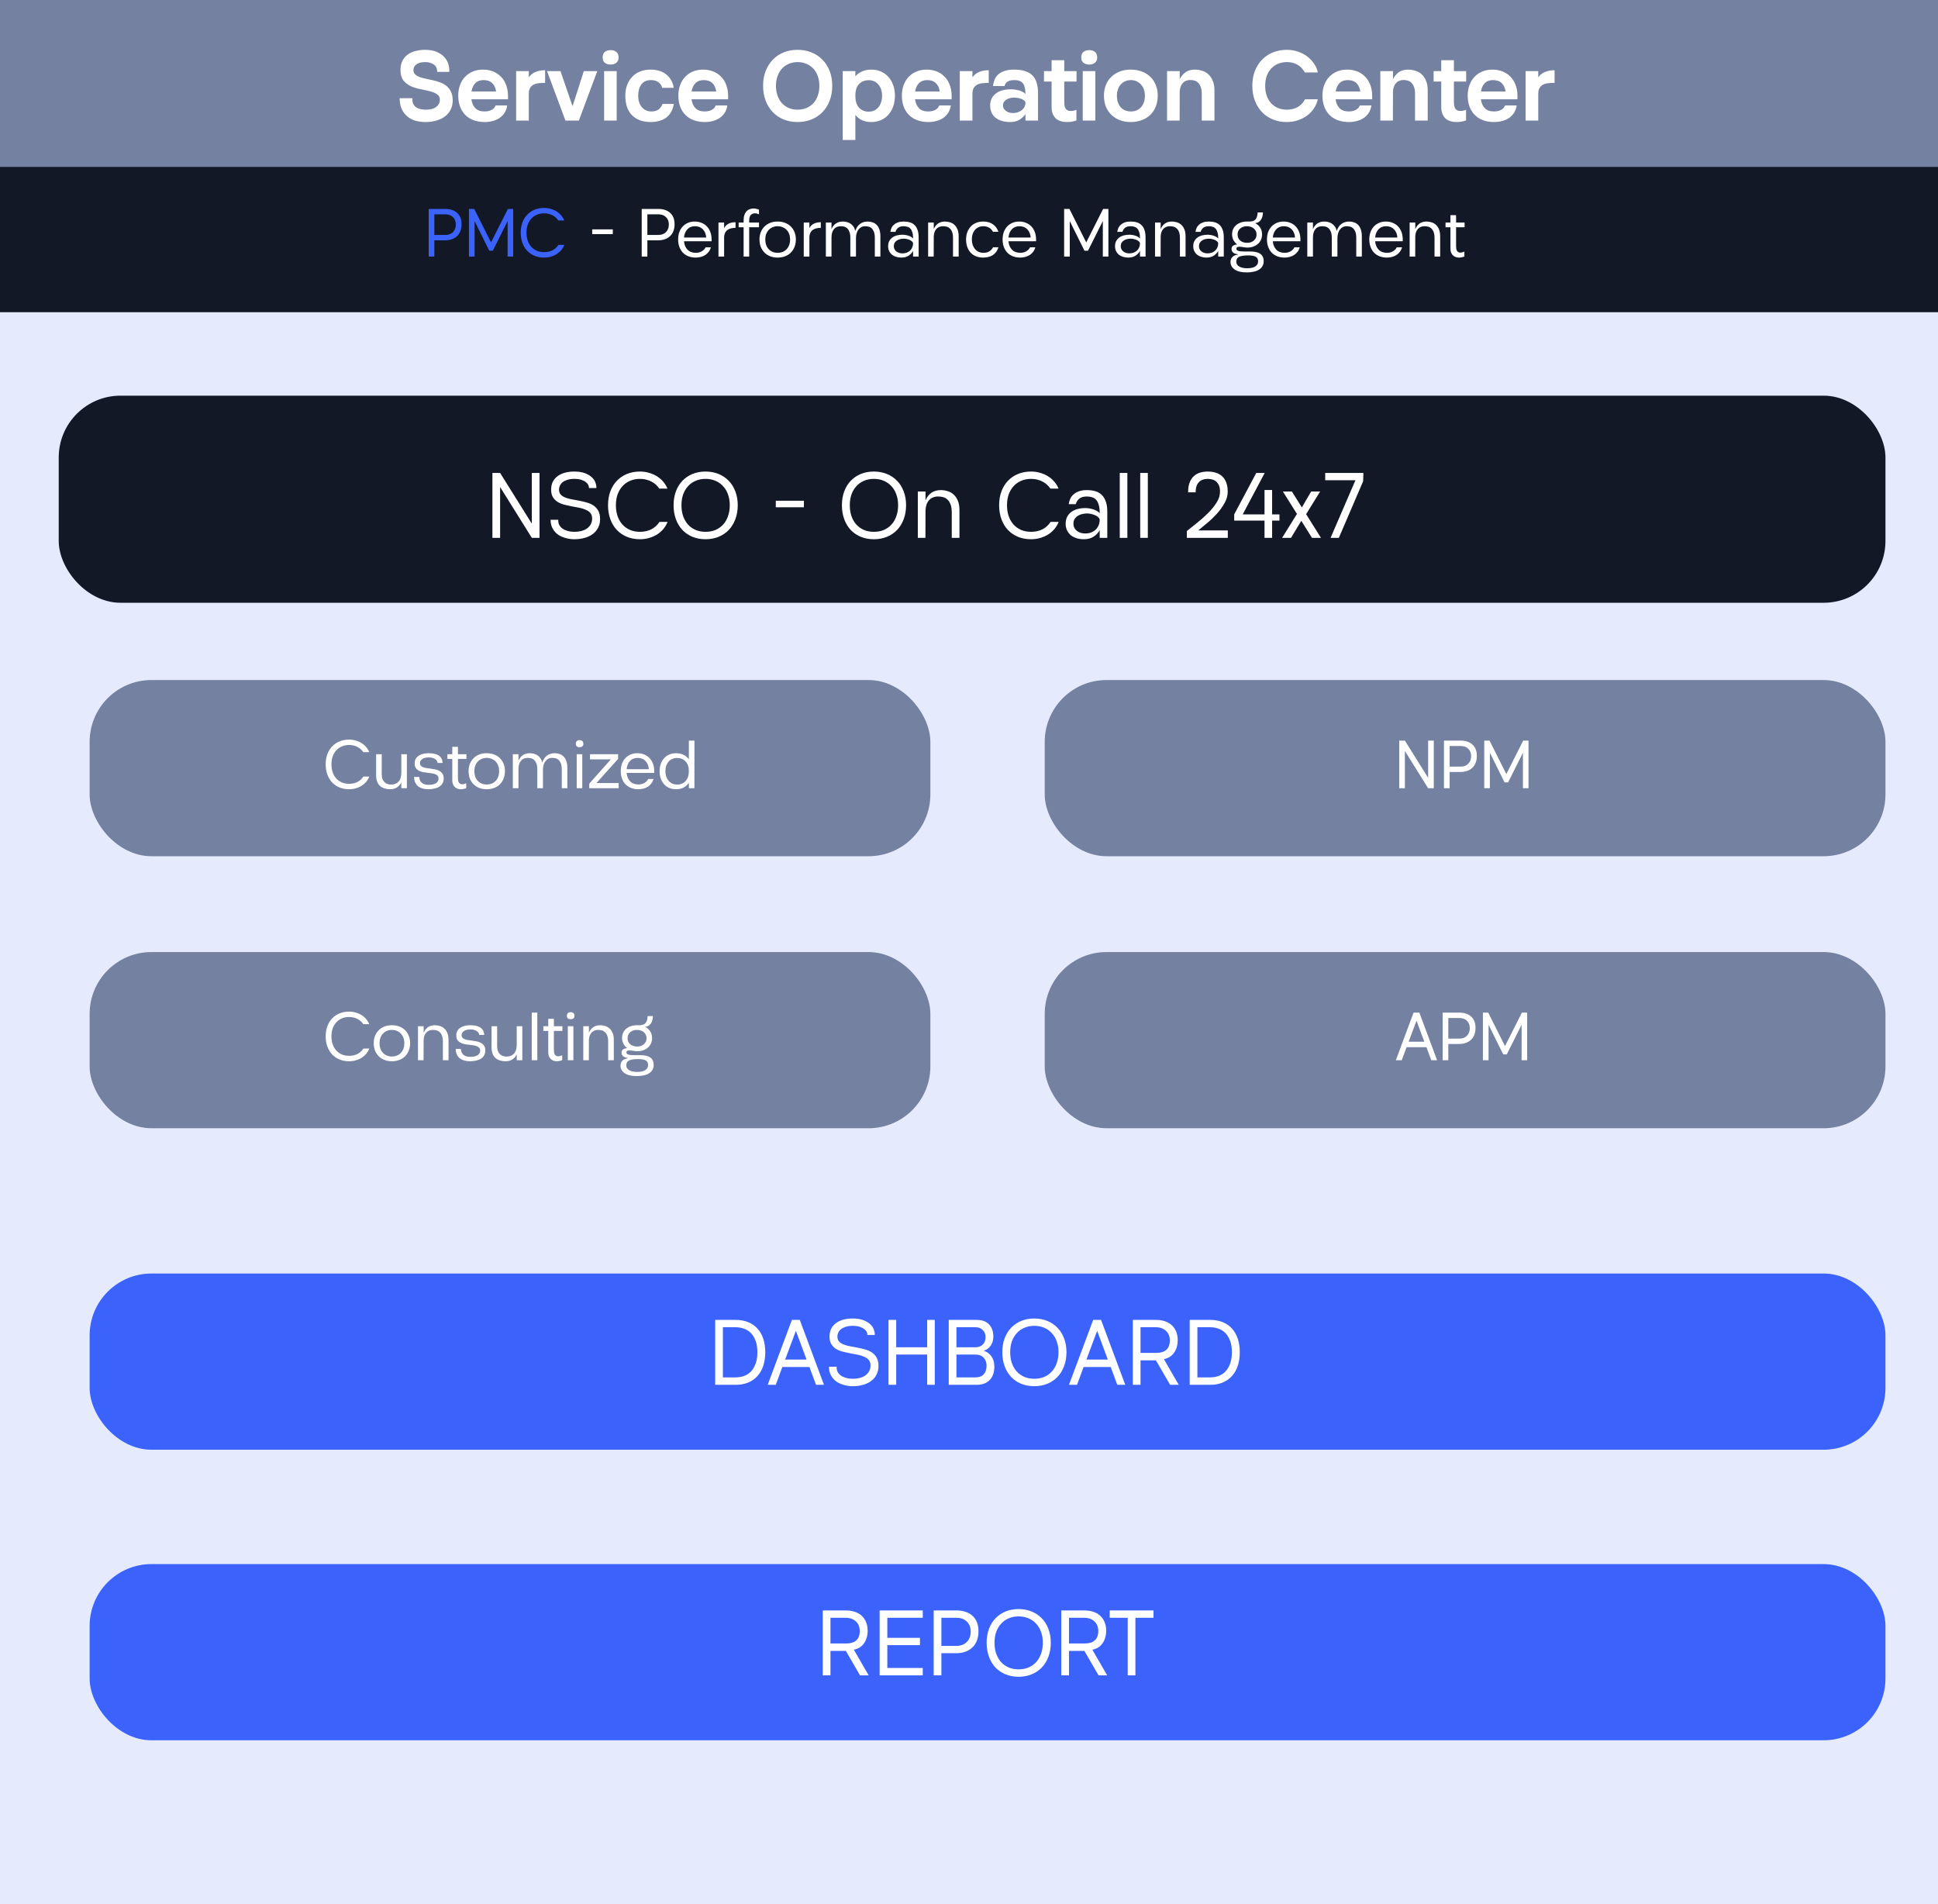
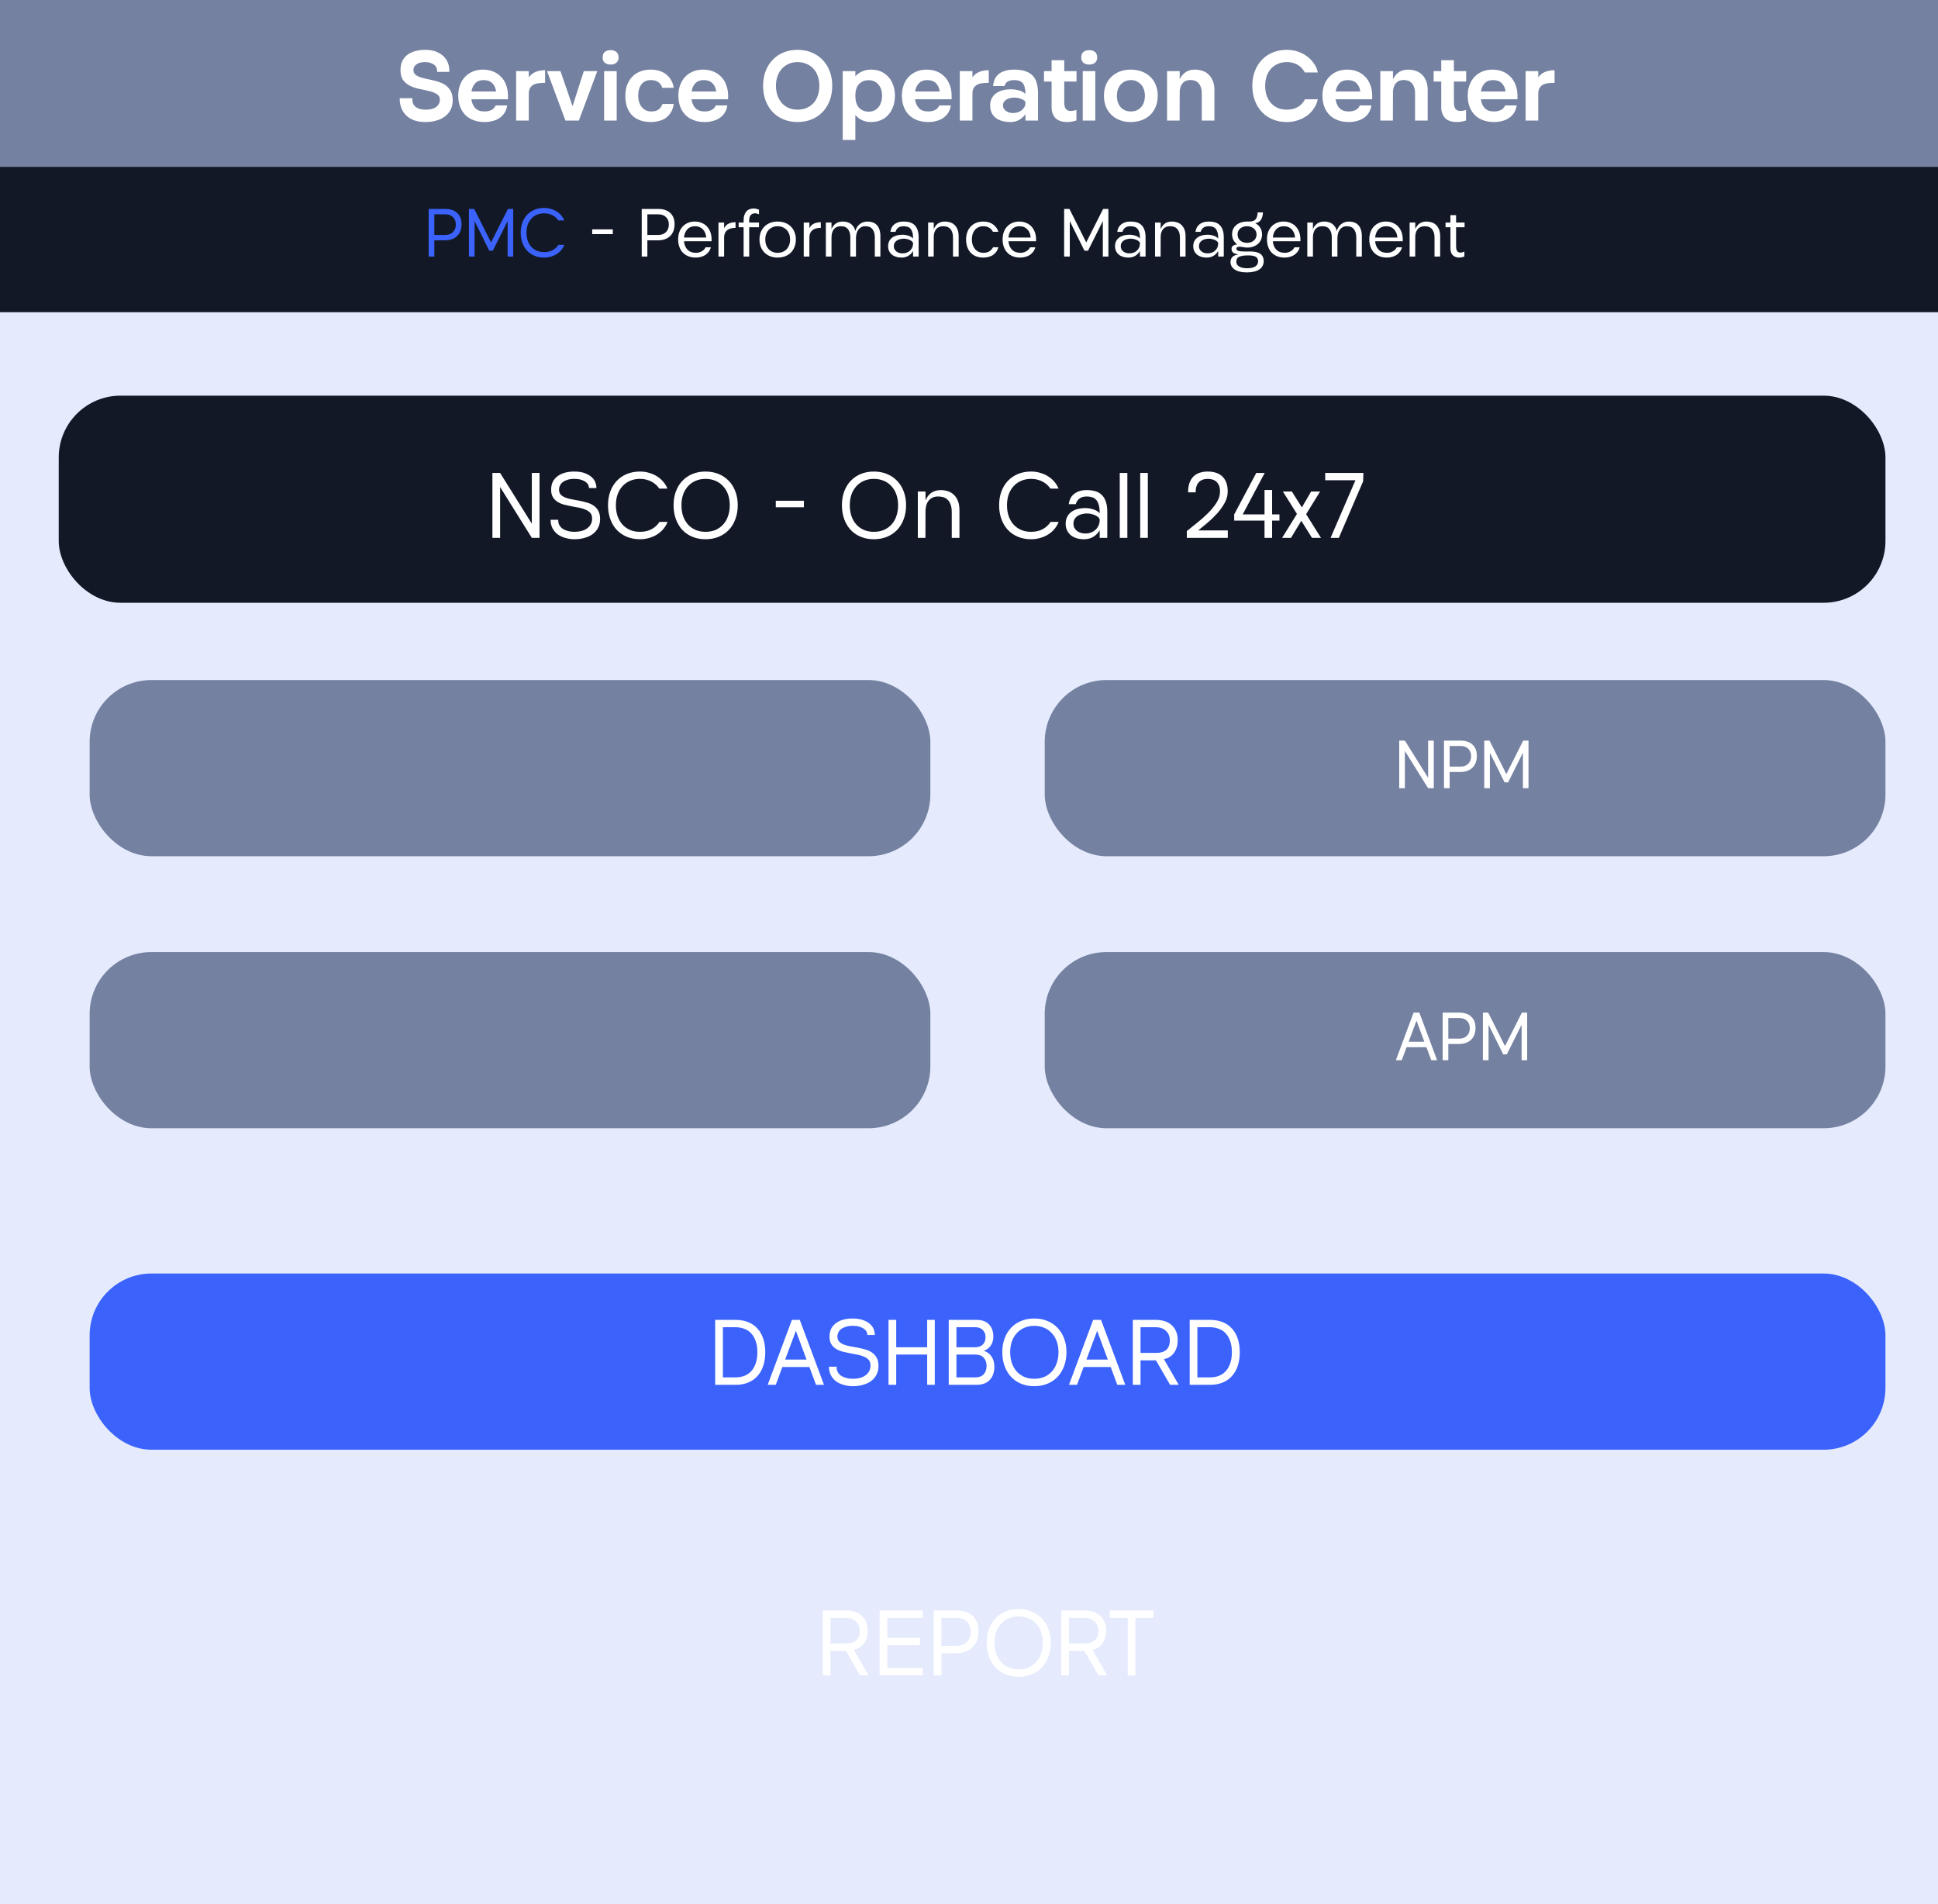
<svg xmlns="http://www.w3.org/2000/svg" width="627" height="616" viewBox="0 0 627 616" fill="none">
  <rect x="0" y="0" width="627" height="616" fill="#333333" stroke="none" />
  <g clip-path="url(#clip0_131_54)">
    <rect width="627" height="616" fill="white" />
    <rect x="-101" y="-119" width="804" height="777" fill="#E5EBFD" />
    <path d="M-42 -7H639V60H-42V-7Z" fill="#7481A0" />
    <rect x="-10" y="54" width="643" height="47" fill="#121826" />
    <path d="M142.304 32.216C142.304 31.427 141.984 30.84 141.344 30.456C140.725 30.051 139.947 29.731 139.008 29.496C138.069 29.261 137.045 29.037 135.936 28.824C134.827 28.611 133.803 28.291 132.864 27.864C131.925 27.416 131.136 26.797 130.496 26.008C129.877 25.197 129.568 24.088 129.568 22.68C129.568 21.528 129.771 20.536 130.176 19.704C130.603 18.872 131.179 18.189 131.904 17.656C132.629 17.123 133.472 16.739 134.432 16.504C135.392 16.248 136.416 16.12 137.504 16.12C139.104 16.12 140.416 16.365 141.44 16.856C142.485 17.325 143.307 17.923 143.904 18.648C144.501 19.352 144.907 20.12 145.12 20.952C145.333 21.784 145.408 22.552 145.344 23.256H141.44C141.461 22.915 141.419 22.552 141.312 22.168C141.205 21.784 140.992 21.443 140.672 21.144C140.373 20.845 139.957 20.6 139.424 20.408C138.912 20.195 138.251 20.088 137.44 20.088C136.779 20.088 136.213 20.163 135.744 20.312C135.296 20.461 134.923 20.664 134.624 20.92C134.325 21.155 134.101 21.421 133.952 21.72C133.824 22.019 133.76 22.328 133.76 22.648C133.76 23.224 133.941 23.693 134.304 24.056C134.667 24.397 135.147 24.685 135.744 24.92C136.341 25.133 137.013 25.315 137.76 25.464C138.528 25.613 139.307 25.784 140.096 25.976C140.907 26.147 141.685 26.381 142.432 26.68C143.2 26.957 143.883 27.341 144.48 27.832C145.077 28.323 145.557 28.941 145.92 29.688C146.283 30.435 146.464 31.373 146.464 32.504C146.464 33.613 146.24 34.605 145.792 35.48C145.365 36.333 144.757 37.059 143.968 37.656C143.2 38.253 142.272 38.701 141.184 39C140.117 39.32 138.944 39.48 137.664 39.48C136.405 39.48 135.253 39.32 134.208 39C133.184 38.659 132.309 38.157 131.584 37.496C130.859 36.835 130.293 36.035 129.888 35.096C129.504 34.136 129.312 33.027 129.312 31.768H133.44C133.376 32.472 133.451 33.069 133.664 33.56C133.899 34.029 134.219 34.413 134.624 34.712C135.051 34.989 135.541 35.192 136.096 35.32C136.651 35.427 137.237 35.48 137.856 35.48C138.475 35.48 139.051 35.416 139.584 35.288C140.139 35.16 140.608 34.957 140.992 34.68C141.397 34.403 141.717 34.061 141.952 33.656C142.187 33.251 142.304 32.771 142.304 32.216ZM164.093 34.104C163.965 35 163.687 35.789 163.26 36.472C162.834 37.133 162.301 37.688 161.661 38.136C161.021 38.584 160.285 38.915 159.453 39.128C158.621 39.363 157.735 39.48 156.797 39.48C155.453 39.48 154.247 39.277 153.181 38.872C152.114 38.467 151.218 37.891 150.493 37.144C149.767 36.397 149.213 35.501 148.829 34.456C148.445 33.411 148.253 32.237 148.253 30.936C148.253 29.677 148.445 28.536 148.829 27.512C149.213 26.467 149.757 25.581 150.461 24.856C151.165 24.109 152.007 23.533 152.989 23.128C153.97 22.723 155.058 22.52 156.253 22.52C157.426 22.52 158.503 22.712 159.485 23.096C160.466 23.48 161.309 24.035 162.013 24.76C162.738 25.464 163.293 26.317 163.677 27.32C164.082 28.323 164.306 29.443 164.349 30.68V32.12H152.509C152.679 33.336 153.106 34.296 153.789 35C154.471 35.704 155.463 36.056 156.765 36.056C157.618 36.056 158.365 35.896 159.005 35.576C159.645 35.256 160.093 34.765 160.349 34.104H164.093ZM160.509 29.592C160.338 28.419 159.911 27.512 159.229 26.872C158.567 26.232 157.639 25.912 156.445 25.912C155.293 25.912 154.397 26.253 153.757 26.936C153.117 27.597 152.711 28.483 152.541 29.592H160.509ZM171.079 39H166.983V23H171.079V25.016C171.676 24.184 172.423 23.597 173.319 23.256C174.215 22.893 175.228 22.712 176.359 22.712V26.808C175.74 26.808 175.111 26.84 174.47 26.904C173.852 26.947 173.287 27.085 172.775 27.32C172.284 27.533 171.879 27.885 171.559 28.376C171.239 28.845 171.079 29.496 171.079 30.328V39ZM187.285 39H182.933L176.981 23H181.333L185.205 34.264H185.269L188.885 23H193.237L187.285 39ZM194.975 18.616C194.975 17.784 195.21 17.176 195.679 16.792C196.17 16.408 196.799 16.216 197.567 16.216C198.314 16.216 198.922 16.408 199.391 16.792C199.882 17.176 200.127 17.784 200.127 18.616C200.127 19.363 199.882 19.928 199.391 20.312C198.922 20.696 198.314 20.888 197.567 20.888C196.799 20.888 196.17 20.696 195.679 20.312C195.21 19.928 194.975 19.363 194.975 18.616ZM195.455 23H199.519V39H195.455V23ZM210.603 25.912C209.216 25.912 208.182 26.381 207.499 27.32C206.816 28.259 206.475 29.453 206.475 30.904C206.475 32.483 206.87 33.741 207.659 34.68C208.448 35.597 209.472 36.056 210.731 36.056C211.712 36.056 212.48 35.853 213.035 35.448C213.59 35.043 214.027 34.435 214.347 33.624H217.995C217.824 34.712 217.504 35.629 217.035 36.376C216.566 37.123 216 37.731 215.339 38.2C214.678 38.648 213.931 38.968 213.099 39.16C212.288 39.373 211.446 39.48 210.571 39.48C207.99 39.48 205.963 38.755 204.491 37.304C203.04 35.832 202.315 33.709 202.315 30.936C202.315 29.677 202.507 28.536 202.891 27.512C203.275 26.467 203.819 25.581 204.523 24.856C205.227 24.109 206.08 23.533 207.083 23.128C208.107 22.723 209.248 22.52 210.507 22.52C211.616 22.52 212.608 22.669 213.483 22.968C214.358 23.267 215.104 23.683 215.723 24.216C216.342 24.749 216.843 25.379 217.227 26.104C217.611 26.808 217.856 27.576 217.963 28.408H214.251C214.038 27.64 213.622 27.032 213.003 26.584C212.384 26.136 211.584 25.912 210.603 25.912ZM235.311 34.104C235.183 35 234.906 35.789 234.479 36.472C234.053 37.133 233.519 37.688 232.879 38.136C232.239 38.584 231.503 38.915 230.671 39.128C229.839 39.363 228.954 39.48 228.015 39.48C226.671 39.48 225.466 39.277 224.399 38.872C223.333 38.467 222.437 37.891 221.711 37.144C220.986 36.397 220.431 35.501 220.047 34.456C219.663 33.411 219.471 32.237 219.471 30.936C219.471 29.677 219.663 28.536 220.047 27.512C220.431 26.467 220.975 25.581 221.679 24.856C222.383 24.109 223.226 23.533 224.207 23.128C225.189 22.723 226.277 22.52 227.471 22.52C228.645 22.52 229.722 22.712 230.703 23.096C231.685 23.48 232.527 24.035 233.231 24.76C233.957 25.464 234.511 26.317 234.895 27.32C235.301 28.323 235.525 29.443 235.567 30.68V32.12H223.727C223.898 33.336 224.325 34.296 225.007 35C225.69 35.704 226.682 36.056 227.983 36.056C228.837 36.056 229.583 35.896 230.223 35.576C230.863 35.256 231.311 34.765 231.567 34.104H235.311ZM231.727 29.592C231.557 28.419 231.13 27.512 230.447 26.872C229.786 26.232 228.858 25.912 227.663 25.912C226.511 25.912 225.615 26.253 224.975 26.936C224.335 27.597 223.93 28.483 223.759 29.592H231.727ZM246.882 27.736C246.882 25.987 247.159 24.397 247.714 22.968C248.269 21.539 249.037 20.323 250.018 19.32C250.999 18.296 252.173 17.507 253.538 16.952C254.903 16.397 256.397 16.12 258.018 16.12C259.661 16.12 261.165 16.397 262.53 16.952C263.917 17.507 265.101 18.296 266.082 19.32C267.085 20.323 267.863 21.539 268.418 22.968C268.973 24.397 269.25 25.987 269.25 27.736C269.25 29.507 268.973 31.117 268.418 32.568C267.863 34.019 267.085 35.256 266.082 36.28C265.101 37.304 263.917 38.093 262.53 38.648C261.165 39.203 259.661 39.48 258.018 39.48C256.397 39.48 254.903 39.203 253.538 38.648C252.173 38.093 250.999 37.304 250.018 36.28C249.037 35.256 248.269 34.019 247.714 32.568C247.159 31.117 246.882 29.507 246.882 27.736ZM251.042 27.768C251.042 28.92 251.213 29.976 251.554 30.936C251.895 31.875 252.365 32.685 252.962 33.368C253.581 34.029 254.317 34.552 255.17 34.936C256.023 35.299 256.973 35.48 258.018 35.48C259.085 35.48 260.055 35.299 260.93 34.936C261.805 34.552 262.551 34.029 263.17 33.368C263.789 32.685 264.258 31.875 264.578 30.936C264.919 29.976 265.09 28.92 265.09 27.768C265.09 26.616 264.919 25.571 264.578 24.632C264.258 23.693 263.789 22.893 263.17 22.232C262.551 21.549 261.805 21.027 260.93 20.664C260.055 20.28 259.085 20.088 258.018 20.088C256.973 20.088 256.023 20.28 255.17 20.664C254.317 21.027 253.581 21.549 252.962 22.232C252.365 22.893 251.895 23.693 251.554 24.632C251.213 25.571 251.042 26.616 251.042 27.768ZM272.639 23H276.735V24.664C277.353 23.981 278.089 23.459 278.943 23.096C279.796 22.712 280.767 22.52 281.855 22.52C283.007 22.52 284.052 22.723 284.991 23.128C285.929 23.533 286.729 24.109 287.391 24.856C288.073 25.581 288.596 26.467 288.959 27.512C289.343 28.536 289.535 29.677 289.535 30.936C289.535 32.237 289.343 33.411 288.959 34.456C288.596 35.501 288.073 36.397 287.391 37.144C286.729 37.891 285.929 38.467 284.991 38.872C284.052 39.277 283.007 39.48 281.855 39.48C280.745 39.48 279.753 39.277 278.879 38.872C278.025 38.467 277.311 37.901 276.735 37.176V45.272H272.639V23ZM276.735 30.968C276.735 32.696 277.129 33.987 277.919 34.84C278.729 35.693 279.764 36.12 281.023 36.12C281.684 36.12 282.281 36.003 282.815 35.768C283.348 35.512 283.807 35.16 284.191 34.712C284.575 34.243 284.863 33.699 285.055 33.08C285.268 32.44 285.375 31.736 285.375 30.968C285.375 29.475 284.98 28.269 284.191 27.352C283.401 26.413 282.345 25.944 281.023 25.944C279.764 25.944 278.729 26.36 277.919 27.192C277.129 28.024 276.735 29.283 276.735 30.968ZM307.624 34.104C307.496 35 307.218 35.789 306.792 36.472C306.365 37.133 305.832 37.688 305.192 38.136C304.552 38.584 303.816 38.915 302.984 39.128C302.152 39.363 301.266 39.48 300.328 39.48C298.984 39.48 297.778 39.277 296.712 38.872C295.645 38.467 294.749 37.891 294.024 37.144C293.298 36.397 292.744 35.501 292.36 34.456C291.976 33.411 291.784 32.237 291.784 30.936C291.784 29.677 291.976 28.536 292.36 27.512C292.744 26.467 293.288 25.581 293.992 24.856C294.696 24.109 295.538 23.533 296.52 23.128C297.501 22.723 298.589 22.52 299.784 22.52C300.957 22.52 302.034 22.712 303.016 23.096C303.997 23.48 304.84 24.035 305.544 24.76C306.269 25.464 306.824 26.317 307.208 27.32C307.613 28.323 307.837 29.443 307.88 30.68V32.12H296.04C296.21 33.336 296.637 34.296 297.32 35C298.002 35.704 298.994 36.056 300.296 36.056C301.149 36.056 301.896 35.896 302.536 35.576C303.176 35.256 303.624 34.765 303.88 34.104H307.624ZM304.04 29.592C303.869 28.419 303.442 27.512 302.76 26.872C302.098 26.232 301.17 25.912 299.976 25.912C298.824 25.912 297.928 26.253 297.288 26.936C296.648 27.597 296.242 28.483 296.072 29.592H304.04ZM314.61 39H310.514V23H314.61V25.016C315.207 24.184 315.954 23.597 316.85 23.256C317.746 22.893 318.759 22.712 319.89 22.712V26.808C319.271 26.808 318.642 26.84 318.002 26.904C317.383 26.947 316.818 27.085 316.306 27.32C315.815 27.533 315.41 27.885 315.09 28.376C314.77 28.845 314.61 29.496 314.61 30.328V39ZM327.062 28.888C327.873 28.888 328.705 28.995 329.559 29.208C330.433 29.421 331.169 29.816 331.767 30.392C331.745 28.728 331.457 27.565 330.903 26.904C330.348 26.243 329.431 25.912 328.151 25.912C327.596 25.912 327.127 25.965 326.743 26.072C326.38 26.179 326.071 26.328 325.815 26.52C325.58 26.691 325.399 26.893 325.271 27.128C325.164 27.341 325.079 27.576 325.015 27.832H321.271C321.356 27.064 321.527 26.36 321.783 25.72C322.06 25.08 322.465 24.525 322.999 24.056C323.553 23.565 324.247 23.192 325.079 22.936C325.911 22.659 326.924 22.52 328.119 22.52C330.721 22.52 332.652 23.107 333.911 24.28C335.191 25.453 335.831 27.416 335.831 30.168V39H331.767V36.92C331.255 37.667 330.583 38.285 329.751 38.776C328.919 39.245 327.969 39.48 326.903 39.48C324.897 39.48 323.297 39.021 322.103 38.104C320.929 37.165 320.343 35.832 320.343 34.104C320.343 33.229 320.513 32.472 320.855 31.832C321.196 31.171 321.665 30.627 322.263 30.2C322.86 29.752 323.564 29.421 324.375 29.208C325.207 28.995 326.103 28.888 327.062 28.888ZM324.503 34.104C324.503 34.531 324.599 34.893 324.791 35.192C325.004 35.491 325.26 35.747 325.559 35.96C325.879 36.173 326.231 36.333 326.615 36.44C326.999 36.525 327.372 36.568 327.735 36.568C328.204 36.568 328.673 36.504 329.143 36.376C329.633 36.227 330.071 36.013 330.455 35.736C330.839 35.459 331.148 35.117 331.383 34.712C331.639 34.285 331.767 33.805 331.767 33.272C331.767 32.973 331.628 32.717 331.351 32.504C331.095 32.291 330.775 32.12 330.391 31.992C330.028 31.843 329.644 31.736 329.239 31.672C328.833 31.608 328.481 31.576 328.183 31.576C327.692 31.576 327.223 31.629 326.775 31.736C326.348 31.843 325.964 32.003 325.623 32.216C325.281 32.408 325.004 32.664 324.791 32.984C324.599 33.304 324.503 33.677 324.503 34.104ZM348.254 38.968C347.272 39.309 346.238 39.48 345.15 39.48C344.446 39.48 343.795 39.384 343.198 39.192C342.6 39.021 342.078 38.744 341.63 38.36C341.203 37.955 340.862 37.453 340.606 36.856C340.35 36.237 340.222 35.512 340.222 34.68V26.392H337.758V23H340.222V19.48H344.318V23H348.286V26.392H344.318V32.856C344.318 33.283 344.339 33.688 344.382 34.072C344.446 34.435 344.552 34.755 344.702 35.032C344.851 35.288 345.064 35.501 345.342 35.672C345.619 35.821 345.982 35.896 346.43 35.896C346.984 35.896 347.592 35.779 348.254 35.544V38.968ZM349.819 18.616C349.819 17.784 350.053 17.176 350.523 16.792C351.013 16.408 351.643 16.216 352.411 16.216C353.157 16.216 353.765 16.408 354.235 16.792C354.725 17.176 354.971 17.784 354.971 18.616C354.971 19.363 354.725 19.928 354.235 20.312C353.765 20.696 353.157 20.888 352.411 20.888C351.643 20.888 351.013 20.696 350.523 20.312C350.053 19.928 349.819 19.363 349.819 18.616ZM350.299 23H354.363V39H350.299V23ZM357.159 30.936C357.159 29.677 357.361 28.536 357.767 27.512C358.193 26.467 358.791 25.581 359.559 24.856C360.327 24.109 361.233 23.533 362.279 23.128C363.345 22.723 364.519 22.52 365.799 22.52C367.121 22.52 368.316 22.723 369.383 23.128C370.471 23.533 371.399 24.109 372.167 24.856C372.935 25.581 373.521 26.467 373.927 27.512C374.353 28.536 374.567 29.677 374.567 30.936C374.567 32.237 374.353 33.411 373.927 34.456C373.521 35.501 372.935 36.397 372.167 37.144C371.399 37.891 370.471 38.467 369.383 38.872C368.316 39.277 367.121 39.48 365.799 39.48C364.519 39.48 363.345 39.277 362.279 38.872C361.233 38.467 360.327 37.891 359.559 37.144C358.791 36.397 358.193 35.501 357.767 34.456C357.361 33.411 357.159 32.237 357.159 30.936ZM361.351 30.968C361.351 32.504 361.756 33.741 362.567 34.68C363.399 35.597 364.508 36.056 365.895 36.056C367.239 36.056 368.327 35.597 369.159 34.68C369.991 33.741 370.407 32.504 370.407 30.968C370.407 30.243 370.3 29.571 370.087 28.952C369.873 28.333 369.564 27.8 369.159 27.352C368.753 26.904 368.273 26.552 367.719 26.296C367.164 26.04 366.556 25.912 365.895 25.912C365.212 25.912 364.583 26.04 364.007 26.296C363.452 26.552 362.972 26.904 362.567 27.352C362.183 27.8 361.884 28.333 361.671 28.952C361.457 29.571 361.351 30.243 361.351 30.968ZM377.576 23H381.672V25.624C382.12 24.707 382.739 23.96 383.528 23.384C384.339 22.808 385.363 22.52 386.6 22.52C387.368 22.52 388.126 22.637 388.872 22.872C389.64 23.085 390.312 23.459 390.888 23.992C391.486 24.504 391.966 25.187 392.328 26.04C392.712 26.893 392.904 27.949 392.904 29.208V39H388.808V30.328C388.808 29.411 388.691 28.664 388.456 28.088C388.243 27.512 387.955 27.064 387.592 26.744C387.251 26.403 386.867 26.179 386.44 26.072C386.014 25.944 385.587 25.88 385.16 25.88C384.072 25.88 383.24 26.211 382.664 26.872C382.088 27.533 381.758 28.397 381.672 29.464L381.64 39H377.576V23ZM409.323 27.768C409.323 28.92 409.483 29.976 409.803 30.936C410.145 31.875 410.614 32.685 411.211 33.368C411.83 34.029 412.566 34.552 413.419 34.936C414.294 35.299 415.254 35.48 416.299 35.48C417.707 35.48 418.902 35.192 419.883 34.616C420.865 34.04 421.643 33.208 422.219 32.12H426.347C426.155 33.08 425.771 34.008 425.195 34.904C424.641 35.8 423.926 36.589 423.051 37.272C422.177 37.933 421.163 38.467 420.011 38.872C418.881 39.277 417.643 39.48 416.299 39.48C414.678 39.48 413.185 39.203 411.819 38.648C410.454 38.093 409.281 37.304 408.299 36.28C407.318 35.256 406.55 34.019 405.995 32.568C405.441 31.117 405.163 29.507 405.163 27.736C405.163 25.987 405.441 24.397 405.995 22.968C406.55 21.539 407.318 20.323 408.299 19.32C409.281 18.296 410.454 17.507 411.819 16.952C413.185 16.397 414.678 16.12 416.299 16.12C417.622 16.12 418.859 16.323 420.011 16.728C421.163 17.133 422.177 17.677 423.051 18.36C423.926 19.043 424.651 19.832 425.227 20.728C425.803 21.603 426.177 22.509 426.347 23.448H422.155C421.963 23.085 421.707 22.712 421.387 22.328C421.089 21.923 420.705 21.56 420.235 21.24C419.766 20.899 419.201 20.621 418.539 20.408C417.899 20.195 417.153 20.088 416.299 20.088C415.254 20.088 414.294 20.28 413.419 20.664C412.566 21.027 411.83 21.549 411.211 22.232C410.614 22.893 410.145 23.693 409.803 24.632C409.483 25.571 409.323 26.616 409.323 27.768ZM443.686 34.104C443.558 35 443.281 35.789 442.854 36.472C442.428 37.133 441.894 37.688 441.254 38.136C440.614 38.584 439.878 38.915 439.046 39.128C438.214 39.363 437.329 39.48 436.39 39.48C435.046 39.48 433.841 39.277 432.774 38.872C431.708 38.467 430.812 37.891 430.086 37.144C429.361 36.397 428.806 35.501 428.422 34.456C428.038 33.411 427.846 32.237 427.846 30.936C427.846 29.677 428.038 28.536 428.422 27.512C428.806 26.467 429.35 25.581 430.054 24.856C430.758 24.109 431.601 23.533 432.582 23.128C433.564 22.723 434.652 22.52 435.846 22.52C437.02 22.52 438.097 22.712 439.078 23.096C440.06 23.48 440.902 24.035 441.606 24.76C442.332 25.464 442.886 26.317 443.27 27.32C443.676 28.323 443.9 29.443 443.942 30.68V32.12H432.102C432.273 33.336 432.7 34.296 433.382 35C434.065 35.704 435.057 36.056 436.358 36.056C437.212 36.056 437.958 35.896 438.598 35.576C439.238 35.256 439.686 34.765 439.942 34.104H443.686ZM440.102 29.592C439.932 28.419 439.505 27.512 438.822 26.872C438.161 26.232 437.233 25.912 436.038 25.912C434.886 25.912 433.99 26.253 433.35 26.936C432.71 27.597 432.305 28.483 432.134 29.592H440.102ZM446.576 23H450.672V25.624C451.12 24.707 451.739 23.96 452.528 23.384C453.339 22.808 454.363 22.52 455.6 22.52C456.368 22.52 457.126 22.637 457.872 22.872C458.64 23.085 459.312 23.459 459.888 23.992C460.486 24.504 460.966 25.187 461.328 26.04C461.712 26.893 461.904 27.949 461.904 29.208V39H457.808V30.328C457.808 29.411 457.691 28.664 457.456 28.088C457.243 27.512 456.955 27.064 456.592 26.744C456.251 26.403 455.867 26.179 455.44 26.072C455.014 25.944 454.587 25.88 454.16 25.88C453.072 25.88 452.24 26.211 451.664 26.872C451.088 27.533 450.758 28.397 450.672 29.464L450.64 39H446.576V23ZM474.316 38.968C473.335 39.309 472.3 39.48 471.212 39.48C470.508 39.48 469.857 39.384 469.26 39.192C468.663 39.021 468.14 38.744 467.692 38.36C467.265 37.955 466.924 37.453 466.668 36.856C466.412 36.237 466.284 35.512 466.284 34.68V26.392H463.82V23H466.284V19.48H470.38V23H474.348V26.392H470.38V32.856C470.38 33.283 470.401 33.688 470.444 34.072C470.508 34.435 470.615 34.755 470.764 35.032C470.913 35.288 471.127 35.501 471.404 35.672C471.681 35.821 472.044 35.896 472.492 35.896C473.047 35.896 473.655 35.779 474.316 35.544V38.968ZM490.686 34.104C490.558 35 490.281 35.789 489.854 36.472C489.428 37.133 488.894 37.688 488.254 38.136C487.614 38.584 486.878 38.915 486.046 39.128C485.214 39.363 484.329 39.48 483.39 39.48C482.046 39.48 480.841 39.277 479.774 38.872C478.708 38.467 477.812 37.891 477.086 37.144C476.361 36.397 475.806 35.501 475.422 34.456C475.038 33.411 474.846 32.237 474.846 30.936C474.846 29.677 475.038 28.536 475.422 27.512C475.806 26.467 476.35 25.581 477.054 24.856C477.758 24.109 478.601 23.533 479.582 23.128C480.564 22.723 481.652 22.52 482.846 22.52C484.02 22.52 485.097 22.712 486.078 23.096C487.06 23.48 487.902 24.035 488.606 24.76C489.332 25.464 489.886 26.317 490.27 27.32C490.676 28.323 490.9 29.443 490.942 30.68V32.12H479.102C479.273 33.336 479.7 34.296 480.382 35C481.065 35.704 482.057 36.056 483.358 36.056C484.212 36.056 484.958 35.896 485.598 35.576C486.238 35.256 486.686 34.765 486.942 34.104H490.686ZM487.102 29.592C486.932 28.419 486.505 27.512 485.822 26.872C485.161 26.232 484.233 25.912 483.038 25.912C481.886 25.912 480.99 26.253 480.35 26.936C479.71 27.597 479.305 28.483 479.134 29.592H487.102ZM497.672 39H493.576V23H497.672V25.016C498.27 24.184 499.016 23.597 499.912 23.256C500.808 22.893 501.822 22.712 502.952 22.712V26.808C502.334 26.808 501.704 26.84 501.064 26.904C500.446 26.947 499.88 27.085 499.368 27.32C498.878 27.533 498.472 27.885 498.152 28.376C497.832 28.845 497.672 29.496 497.672 30.328V39Z" fill="white" />
    <rect x="19" y="128" width="591" height="67" rx="20" fill="#121826" />
    <rect x="29" y="220" width="272" height="57" rx="20" fill="#7481A0" />
    <rect x="29" y="308" width="272" height="57" rx="20" fill="#7481A0" />
    <rect x="29" y="412" width="581" height="57" rx="20" fill="#3B63FC" />
-     <rect x="29" y="506" width="581" height="57" rx="20" fill="#3B63FC" />
    <rect x="338" y="220" width="272" height="57" rx="20" fill="#7481A0" />
    <rect x="338" y="308" width="272" height="57" rx="20" fill="#7481A0" />
    <path d="M140.52 77.742V83H138.694V67.6H144.216C144.92 67.6 145.58 67.703 146.196 67.908C146.827 68.099 147.369 68.399 147.824 68.81C148.293 69.206 148.66 69.712 148.924 70.328C149.188 70.944 149.32 71.677 149.32 72.528C149.32 73.364 149.195 74.105 148.946 74.75C148.697 75.395 148.337 75.938 147.868 76.378C147.413 76.818 146.856 77.155 146.196 77.39C145.551 77.625 144.832 77.742 144.04 77.742H140.52ZM144.084 76.004C145.125 76.004 145.947 75.696 146.548 75.08C147.164 74.464 147.472 73.643 147.472 72.616C147.472 71.619 147.164 70.827 146.548 70.24C145.947 69.639 145.125 69.338 144.084 69.338H140.52V76.004H144.084ZM153.54 71.516V83H151.714V67.6H153.43L158.864 78.424L164.32 67.6H166.036V83H164.232V71.516L159.436 81.108H158.292L153.54 71.516ZM170.334 75.256C170.334 76.209 170.466 77.075 170.73 77.852C171.008 78.629 171.397 79.297 171.896 79.854C172.394 80.397 172.996 80.822 173.7 81.13C174.404 81.423 175.181 81.57 176.032 81.57C177.088 81.57 178.004 81.365 178.782 80.954C179.559 80.543 180.19 79.964 180.674 79.216H182.588C182.368 79.788 182.052 80.331 181.642 80.844C181.231 81.343 180.747 81.775 180.19 82.142C179.632 82.509 179.002 82.795 178.298 83C177.594 83.22 176.838 83.33 176.032 83.33C174.917 83.33 173.89 83.139 172.952 82.758C172.028 82.377 171.228 81.834 170.554 81.13C169.894 80.426 169.38 79.575 169.014 78.578C168.647 77.581 168.464 76.473 168.464 75.256C168.464 74.053 168.647 72.961 169.014 71.978C169.38 70.995 169.894 70.159 170.554 69.47C171.228 68.766 172.028 68.223 172.952 67.842C173.89 67.461 174.917 67.27 176.032 67.27C176.824 67.27 177.572 67.38 178.276 67.6C178.98 67.805 179.61 68.091 180.168 68.458C180.74 68.825 181.224 69.257 181.62 69.756C182.03 70.24 182.346 70.761 182.566 71.318H180.63C180.424 71.01 180.175 70.717 179.882 70.438C179.588 70.159 179.251 69.917 178.87 69.712C178.503 69.492 178.078 69.323 177.594 69.206C177.124 69.074 176.604 69.008 176.032 69.008C175.181 69.008 174.404 69.162 173.7 69.47C172.996 69.763 172.394 70.189 171.896 70.746C171.397 71.289 171.008 71.941 170.73 72.704C170.466 73.467 170.334 74.317 170.334 75.256Z" fill="#3B63FC" />
    <path d="M191.597 74.2H198.263V75.74H191.597V74.2ZM209.442 77.742V83H207.616V67.6H213.138C213.842 67.6 214.502 67.703 215.118 67.908C215.749 68.099 216.291 68.399 216.746 68.81C217.215 69.206 217.582 69.712 217.846 70.328C218.11 70.944 218.242 71.677 218.242 72.528C218.242 73.364 218.117 74.105 217.868 74.75C217.619 75.395 217.259 75.938 216.79 76.378C216.335 76.818 215.778 77.155 215.118 77.39C214.473 77.625 213.754 77.742 212.962 77.742H209.442ZM213.006 76.004C214.047 76.004 214.869 75.696 215.47 75.08C216.086 74.464 216.394 73.643 216.394 72.616C216.394 71.619 216.086 70.827 215.47 70.24C214.869 69.639 214.047 69.338 213.006 69.338H209.442V76.004H213.006ZM229.981 80.008C229.849 80.536 229.629 81.005 229.321 81.416C229.013 81.827 228.647 82.179 228.221 82.472C227.796 82.751 227.312 82.963 226.769 83.11C226.241 83.257 225.684 83.33 225.097 83.33C224.217 83.33 223.425 83.191 222.721 82.912C222.017 82.633 221.416 82.237 220.917 81.724C220.433 81.211 220.059 80.595 219.795 79.876C219.531 79.157 219.399 78.351 219.399 77.456C219.399 76.591 219.524 75.806 219.773 75.102C220.037 74.383 220.404 73.775 220.873 73.276C221.357 72.763 221.929 72.367 222.589 72.088C223.249 71.809 223.975 71.67 224.767 71.67C225.574 71.67 226.307 71.809 226.967 72.088C227.642 72.352 228.214 72.733 228.683 73.232C229.167 73.731 229.541 74.332 229.805 75.036C230.069 75.725 230.209 76.495 230.223 77.346V78.05H221.291C221.394 79.194 221.775 80.103 222.435 80.778C223.095 81.453 223.997 81.79 225.141 81.79C225.845 81.79 226.476 81.629 227.033 81.306C227.605 80.983 228.023 80.551 228.287 80.008H229.981ZM228.485 76.84C228.397 75.725 228.031 74.838 227.385 74.178C226.755 73.518 225.911 73.188 224.855 73.188C223.814 73.188 222.985 73.525 222.369 74.2C221.753 74.86 221.394 75.74 221.291 76.84H228.485ZM234.274 83H232.448V72H234.274V73.804C234.641 73.115 235.14 72.623 235.77 72.33C236.401 72.037 237.134 71.89 237.97 71.89V73.716C237.457 73.716 236.973 73.767 236.518 73.87C236.078 73.973 235.69 74.149 235.352 74.398C235.015 74.647 234.751 74.977 234.56 75.388C234.37 75.799 234.274 76.312 234.274 76.928V83ZM245.553 69.338C245.406 69.265 245.216 69.191 244.981 69.118C244.761 69.045 244.526 69.008 244.277 69.008C243.72 69.008 243.265 69.184 242.913 69.536C242.561 69.888 242.385 70.504 242.385 71.384V72H245.553V73.518H242.385V83H240.581V73.518H238.975V72H240.581V71.296C240.581 70.592 240.669 69.998 240.845 69.514C241.021 69.03 241.256 68.634 241.549 68.326C241.842 68.018 242.187 67.798 242.583 67.666C242.979 67.519 243.397 67.446 243.837 67.446C244.16 67.446 244.475 67.49 244.783 67.578C245.091 67.666 245.348 67.747 245.553 67.82V69.338ZM245.718 77.456C245.718 76.591 245.857 75.806 246.136 75.102C246.429 74.383 246.832 73.775 247.346 73.276C247.859 72.763 248.475 72.367 249.194 72.088C249.912 71.809 250.704 71.67 251.57 71.67C252.45 71.67 253.256 71.809 253.99 72.088C254.723 72.367 255.346 72.763 255.86 73.276C256.373 73.775 256.769 74.383 257.048 75.102C257.341 75.806 257.488 76.591 257.488 77.456C257.488 78.351 257.341 79.157 257.048 79.876C256.769 80.595 256.373 81.211 255.86 81.724C255.346 82.237 254.723 82.633 253.99 82.912C253.256 83.191 252.45 83.33 251.57 83.33C250.704 83.33 249.912 83.191 249.194 82.912C248.475 82.633 247.859 82.237 247.346 81.724C246.832 81.211 246.429 80.595 246.136 79.876C245.857 79.157 245.718 78.351 245.718 77.456ZM247.588 77.456C247.588 78.101 247.683 78.695 247.874 79.238C248.064 79.766 248.336 80.221 248.688 80.602C249.04 80.983 249.458 81.277 249.942 81.482C250.44 81.687 250.99 81.79 251.592 81.79C252.193 81.79 252.743 81.687 253.242 81.482C253.74 81.277 254.166 80.983 254.518 80.602C254.87 80.221 255.141 79.766 255.332 79.238C255.522 78.695 255.618 78.101 255.618 77.456C255.618 76.84 255.522 76.268 255.332 75.74C255.141 75.212 254.87 74.765 254.518 74.398C254.166 74.017 253.74 73.723 253.242 73.518C252.743 73.298 252.193 73.188 251.592 73.188C250.99 73.188 250.44 73.298 249.942 73.518C249.458 73.723 249.04 74.017 248.688 74.398C248.336 74.765 248.064 75.212 247.874 75.74C247.683 76.268 247.588 76.84 247.588 77.456ZM261.86 83H260.034V72H261.86V73.804C262.227 73.115 262.725 72.623 263.356 72.33C263.987 72.037 264.72 71.89 265.556 71.89V73.716C265.043 73.716 264.559 73.767 264.104 73.87C263.664 73.973 263.275 74.149 262.938 74.398C262.601 74.647 262.337 74.977 262.146 75.388C261.955 75.799 261.86 76.312 261.86 76.928V83ZM267.188 72H269.014V74.112C269.337 73.335 269.806 72.733 270.422 72.308C271.038 71.883 271.779 71.67 272.644 71.67C273.084 71.67 273.517 71.721 273.942 71.824C274.368 71.927 274.764 72.095 275.13 72.33C275.497 72.565 275.82 72.88 276.098 73.276C276.377 73.657 276.59 74.134 276.736 74.706C277.03 73.723 277.521 72.975 278.21 72.462C278.9 71.934 279.736 71.67 280.718 71.67C281.246 71.67 281.752 71.751 282.236 71.912C282.735 72.059 283.175 72.315 283.556 72.682C283.952 73.049 284.26 73.54 284.48 74.156C284.715 74.772 284.832 75.535 284.832 76.444V83H283.028V76.95C283.028 76.143 282.933 75.498 282.742 75.014C282.552 74.515 282.31 74.134 282.016 73.87C281.723 73.591 281.386 73.408 281.004 73.32C280.638 73.232 280.271 73.188 279.904 73.188C279.42 73.188 278.995 73.291 278.628 73.496C278.262 73.687 277.954 73.958 277.704 74.31C277.455 74.647 277.264 75.051 277.132 75.52C277 75.989 276.934 76.503 276.934 77.06V83H275.108V76.95C275.108 76.143 275.013 75.498 274.822 75.014C274.632 74.515 274.39 74.134 274.096 73.87C273.803 73.591 273.473 73.408 273.106 73.32C272.74 73.232 272.373 73.188 272.006 73.188C271.038 73.188 270.298 73.511 269.784 74.156C269.271 74.801 269.014 75.689 269.014 76.818V83H267.188V72ZM291.95 75.938C292.625 75.938 293.27 76.041 293.886 76.246C294.517 76.437 295.023 76.737 295.404 77.148V77.016C295.404 76.253 295.324 75.623 295.162 75.124C295.016 74.625 294.81 74.237 294.546 73.958C294.282 73.665 293.96 73.467 293.578 73.364C293.212 73.247 292.808 73.188 292.368 73.188C291.547 73.188 290.931 73.371 290.52 73.738C290.11 74.105 289.846 74.53 289.728 75.014H288.056C288.115 74.559 288.24 74.127 288.43 73.716C288.621 73.305 288.892 72.953 289.244 72.66C289.596 72.352 290.029 72.11 290.542 71.934C291.056 71.758 291.657 71.67 292.346 71.67C293.094 71.67 293.769 71.758 294.37 71.934C294.972 72.11 295.478 72.403 295.888 72.814C296.314 73.21 296.636 73.738 296.856 74.398C297.091 75.043 297.208 75.843 297.208 76.796V83H295.404V81.196C295.052 81.812 294.561 82.325 293.93 82.736C293.3 83.132 292.537 83.33 291.642 83.33C291.026 83.33 290.454 83.249 289.926 83.088C289.398 82.927 288.944 82.692 288.562 82.384C288.181 82.061 287.88 81.673 287.66 81.218C287.44 80.763 287.33 80.243 287.33 79.656C287.33 79.011 287.455 78.453 287.704 77.984C287.954 77.515 288.284 77.133 288.694 76.84C289.12 76.532 289.611 76.305 290.168 76.158C290.74 76.011 291.334 75.938 291.95 75.938ZM289.178 79.656C289.178 80.037 289.259 80.375 289.42 80.668C289.582 80.961 289.794 81.203 290.058 81.394C290.322 81.585 290.623 81.731 290.96 81.834C291.298 81.922 291.642 81.966 291.994 81.966C292.464 81.966 292.904 81.893 293.314 81.746C293.74 81.585 294.106 81.365 294.414 81.086C294.722 80.793 294.964 80.448 295.14 80.052C295.316 79.656 295.404 79.216 295.404 78.732C295.404 78.556 295.324 78.38 295.162 78.204C295.001 78.028 294.781 77.867 294.502 77.72C294.224 77.573 293.901 77.456 293.534 77.368C293.182 77.265 292.808 77.214 292.412 77.214C292.002 77.214 291.598 77.265 291.202 77.368C290.821 77.456 290.476 77.603 290.168 77.808C289.875 77.999 289.633 78.248 289.442 78.556C289.266 78.864 289.178 79.231 289.178 79.656ZM300.274 72H302.1V74.112C302.423 73.335 302.885 72.733 303.486 72.308C304.102 71.883 304.85 71.67 305.73 71.67C306.258 71.67 306.786 71.751 307.314 71.912C307.842 72.059 308.312 72.315 308.722 72.682C309.148 73.049 309.492 73.54 309.756 74.156C310.02 74.772 310.152 75.535 310.152 76.444V83H308.326V76.95C308.326 76.143 308.224 75.498 308.018 75.014C307.828 74.515 307.571 74.134 307.248 73.87C306.94 73.591 306.596 73.408 306.214 73.32C305.833 73.232 305.459 73.188 305.092 73.188C304.198 73.188 303.486 73.474 302.958 74.046C302.445 74.603 302.159 75.388 302.1 76.4L302.078 83H300.274V72ZM318.122 73.188C317.55 73.188 317.029 73.298 316.56 73.518C316.105 73.723 315.716 74.017 315.394 74.398C315.086 74.765 314.844 75.212 314.668 75.74C314.506 76.253 314.426 76.825 314.426 77.456C314.426 78.101 314.514 78.695 314.69 79.238C314.88 79.766 315.137 80.221 315.46 80.602C315.797 80.983 316.193 81.277 316.648 81.482C317.102 81.687 317.608 81.79 318.166 81.79C318.928 81.79 319.559 81.636 320.058 81.328C320.571 81.005 320.982 80.558 321.29 79.986H323.028C322.852 80.573 322.602 81.079 322.28 81.504C321.957 81.929 321.583 82.281 321.158 82.56C320.732 82.824 320.263 83.015 319.75 83.132C319.236 83.264 318.694 83.33 318.122 83.33C317.271 83.33 316.501 83.198 315.812 82.934C315.137 82.67 314.558 82.289 314.074 81.79C313.59 81.277 313.216 80.661 312.952 79.942C312.688 79.209 312.556 78.38 312.556 77.456C312.556 76.591 312.688 75.806 312.952 75.102C313.216 74.383 313.59 73.775 314.074 73.276C314.558 72.763 315.137 72.367 315.812 72.088C316.501 71.809 317.264 71.67 318.1 71.67C319.405 71.67 320.476 71.985 321.312 72.616C322.148 73.232 322.712 74.024 323.006 74.992H321.246C320.967 74.435 320.564 73.995 320.036 73.672C319.508 73.349 318.87 73.188 318.122 73.188ZM334.954 80.008C334.822 80.536 334.602 81.005 334.294 81.416C333.986 81.827 333.619 82.179 333.194 82.472C332.769 82.751 332.285 82.963 331.742 83.11C331.214 83.257 330.657 83.33 330.07 83.33C329.19 83.33 328.398 83.191 327.694 82.912C326.99 82.633 326.389 82.237 325.89 81.724C325.406 81.211 325.032 80.595 324.768 79.876C324.504 79.157 324.372 78.351 324.372 77.456C324.372 76.591 324.497 75.806 324.746 75.102C325.01 74.383 325.377 73.775 325.846 73.276C326.33 72.763 326.902 72.367 327.562 72.088C328.222 71.809 328.948 71.67 329.74 71.67C330.547 71.67 331.28 71.809 331.94 72.088C332.615 72.352 333.187 72.733 333.656 73.232C334.14 73.731 334.514 74.332 334.778 75.036C335.042 75.725 335.181 76.495 335.196 77.346V78.05H326.264C326.367 79.194 326.748 80.103 327.408 80.778C328.068 81.453 328.97 81.79 330.114 81.79C330.818 81.79 331.449 81.629 332.006 81.306C332.578 80.983 332.996 80.551 333.26 80.008H334.954ZM333.458 76.84C333.37 75.725 333.003 74.838 332.358 74.178C331.727 73.518 330.884 73.188 329.828 73.188C328.787 73.188 327.958 73.525 327.342 74.2C326.726 74.86 326.367 75.74 326.264 76.84H333.458ZM346.104 71.516V83H344.278V67.6H345.994L351.428 78.424L356.884 67.6H358.6V83H356.796V71.516L352 81.108H350.856L346.104 71.516ZM365.363 75.938C366.037 75.938 366.683 76.041 367.299 76.246C367.929 76.437 368.435 76.737 368.817 77.148V77.016C368.817 76.253 368.736 75.623 368.575 75.124C368.428 74.625 368.223 74.237 367.959 73.958C367.695 73.665 367.372 73.467 366.991 73.364C366.624 73.247 366.221 73.188 365.781 73.188C364.959 73.188 364.343 73.371 363.933 73.738C363.522 74.105 363.258 74.53 363.141 75.014H361.469C361.527 74.559 361.652 74.127 361.843 73.716C362.033 73.305 362.305 72.953 362.657 72.66C363.009 72.352 363.441 72.11 363.955 71.934C364.468 71.758 365.069 71.67 365.759 71.67C366.507 71.67 367.181 71.758 367.783 71.934C368.384 72.11 368.89 72.403 369.301 72.814C369.726 73.21 370.049 73.738 370.269 74.398C370.503 75.043 370.621 75.843 370.621 76.796V83H368.817V81.196C368.465 81.812 367.973 82.325 367.343 82.736C366.712 83.132 365.949 83.33 365.055 83.33C364.439 83.33 363.867 83.249 363.339 83.088C362.811 82.927 362.356 82.692 361.975 82.384C361.593 82.061 361.293 81.673 361.073 81.218C360.853 80.763 360.743 80.243 360.743 79.656C360.743 79.011 360.867 78.453 361.117 77.984C361.366 77.515 361.696 77.133 362.107 76.84C362.532 76.532 363.023 76.305 363.581 76.158C364.153 76.011 364.747 75.938 365.363 75.938ZM362.591 79.656C362.591 80.037 362.671 80.375 362.833 80.668C362.994 80.961 363.207 81.203 363.471 81.394C363.735 81.585 364.035 81.731 364.373 81.834C364.71 81.922 365.055 81.966 365.407 81.966C365.876 81.966 366.316 81.893 366.727 81.746C367.152 81.585 367.519 81.365 367.827 81.086C368.135 80.793 368.377 80.448 368.553 80.052C368.729 79.656 368.817 79.216 368.817 78.732C368.817 78.556 368.736 78.38 368.575 78.204C368.413 78.028 368.193 77.867 367.915 77.72C367.636 77.573 367.313 77.456 366.947 77.368C366.595 77.265 366.221 77.214 365.825 77.214C365.414 77.214 365.011 77.265 364.615 77.368C364.233 77.456 363.889 77.603 363.581 77.808C363.287 77.999 363.045 78.248 362.855 78.556C362.679 78.864 362.591 79.231 362.591 79.656ZM373.686 72H375.512V74.112C375.835 73.335 376.297 72.733 376.898 72.308C377.514 71.883 378.262 71.67 379.142 71.67C379.67 71.67 380.198 71.751 380.726 71.912C381.254 72.059 381.724 72.315 382.134 72.682C382.56 73.049 382.904 73.54 383.168 74.156C383.432 74.772 383.564 75.535 383.564 76.444V83H381.738V76.95C381.738 76.143 381.636 75.498 381.43 75.014C381.24 74.515 380.983 74.134 380.66 73.87C380.352 73.591 380.008 73.408 379.626 73.32C379.245 73.232 378.871 73.188 378.504 73.188C377.61 73.188 376.898 73.474 376.37 74.046C375.857 74.603 375.571 75.388 375.512 76.4L375.49 83H373.686V72ZM390.671 75.938C391.346 75.938 391.991 76.041 392.607 76.246C393.238 76.437 393.744 76.737 394.125 77.148V77.016C394.125 76.253 394.045 75.623 393.883 75.124C393.737 74.625 393.531 74.237 393.267 73.958C393.003 73.665 392.681 73.467 392.299 73.364C391.933 73.247 391.529 73.188 391.089 73.188C390.268 73.188 389.652 73.371 389.241 73.738C388.831 74.105 388.567 74.53 388.449 75.014H386.777C386.836 74.559 386.961 74.127 387.151 73.716C387.342 73.305 387.613 72.953 387.965 72.66C388.317 72.352 388.75 72.11 389.263 71.934C389.777 71.758 390.378 71.67 391.067 71.67C391.815 71.67 392.49 71.758 393.091 71.934C393.693 72.11 394.199 72.403 394.609 72.814C395.035 73.21 395.357 73.738 395.577 74.398C395.812 75.043 395.929 75.843 395.929 76.796V83H394.125V81.196C393.773 81.812 393.282 82.325 392.651 82.736C392.021 83.132 391.258 83.33 390.363 83.33C389.747 83.33 389.175 83.249 388.647 83.088C388.119 82.927 387.665 82.692 387.283 82.384C386.902 82.061 386.601 81.673 386.381 81.218C386.161 80.763 386.051 80.243 386.051 79.656C386.051 79.011 386.176 78.453 386.425 77.984C386.675 77.515 387.005 77.133 387.415 76.84C387.841 76.532 388.332 76.305 388.889 76.158C389.461 76.011 390.055 75.938 390.671 75.938ZM387.899 79.656C387.899 80.037 387.98 80.375 388.141 80.668C388.303 80.961 388.515 81.203 388.779 81.394C389.043 81.585 389.344 81.731 389.681 81.834C390.019 81.922 390.363 81.966 390.715 81.966C391.185 81.966 391.625 81.893 392.035 81.746C392.461 81.585 392.827 81.365 393.135 81.086C393.443 80.793 393.685 80.448 393.861 80.052C394.037 79.656 394.125 79.216 394.125 78.732C394.125 78.556 394.045 78.38 393.883 78.204C393.722 78.028 393.502 77.867 393.223 77.72C392.945 77.573 392.622 77.456 392.255 77.368C391.903 77.265 391.529 77.214 391.133 77.214C390.723 77.214 390.319 77.265 389.923 77.368C389.542 77.456 389.197 77.603 388.889 77.808C388.596 77.999 388.354 78.248 388.163 78.556C387.987 78.864 387.899 79.231 387.899 79.656ZM398.612 75.762C398.612 75.146 398.73 74.589 398.964 74.09C399.199 73.591 399.529 73.166 399.954 72.814C400.38 72.447 400.886 72.169 401.472 71.978C402.059 71.773 402.712 71.67 403.43 71.67H404.266C405.19 71.67 405.85 71.421 406.246 70.922C406.642 70.409 406.855 69.675 406.884 68.722H408.6C408.512 70.834 407.676 71.993 406.092 72.198C406.767 72.535 407.302 73.012 407.698 73.628C408.109 74.229 408.314 74.97 408.314 75.85C408.314 76.495 408.19 77.082 407.94 77.61C407.706 78.123 407.376 78.563 406.95 78.93C406.525 79.297 406.019 79.583 405.432 79.788C404.846 79.993 404.215 80.096 403.54 80.096C403.335 80.096 403.115 80.081 402.88 80.052C402.66 80.023 402.455 79.993 402.264 79.964C402.103 79.935 401.912 79.905 401.692 79.876C401.472 79.832 401.252 79.81 401.032 79.81C400.768 79.81 400.534 79.854 400.328 79.942C400.123 80.03 400.02 80.206 400.02 80.47C400.02 80.734 400.145 80.932 400.394 81.064C400.644 81.181 400.966 81.262 401.362 81.306C401.773 81.35 402.235 81.372 402.748 81.372C403.262 81.357 403.79 81.35 404.332 81.35C405.007 81.35 405.623 81.401 406.18 81.504C406.738 81.607 407.214 81.783 407.61 82.032C408.006 82.267 408.307 82.589 408.512 83C408.732 83.396 408.842 83.887 408.842 84.474C408.842 85.119 408.703 85.669 408.424 86.124C408.16 86.579 407.786 86.953 407.302 87.246C406.818 87.554 406.239 87.774 405.564 87.906C404.89 88.053 404.156 88.126 403.364 88.126C401.678 88.126 400.38 87.818 399.47 87.202C398.561 86.586 398.106 85.772 398.106 84.76C398.106 84.379 398.172 84.041 398.304 83.748C398.436 83.469 398.612 83.227 398.832 83.022C399.052 82.831 399.309 82.685 399.602 82.582C399.896 82.465 400.204 82.384 400.526 82.34V82.252C399.133 82.12 398.436 81.541 398.436 80.514C398.436 80.045 398.612 79.7 398.964 79.48C399.331 79.245 399.771 79.113 400.284 79.084C399.771 78.703 399.36 78.233 399.052 77.676C398.759 77.119 398.612 76.481 398.612 75.762ZM400.394 75.85C400.394 76.657 400.673 77.309 401.23 77.808C401.802 78.307 402.55 78.556 403.474 78.556C404.384 78.556 405.117 78.307 405.674 77.808C406.246 77.309 406.532 76.657 406.532 75.85C406.532 75.439 406.452 75.073 406.29 74.75C406.129 74.427 405.909 74.149 405.63 73.914C405.366 73.679 405.044 73.503 404.662 73.386C404.296 73.254 403.9 73.188 403.474 73.188C402.55 73.188 401.802 73.437 401.23 73.936C400.673 74.42 400.394 75.058 400.394 75.85ZM399.976 84.65C399.976 85.339 400.299 85.867 400.944 86.234C401.59 86.601 402.44 86.784 403.496 86.784C404.67 86.784 405.55 86.586 406.136 86.19C406.738 85.794 407.038 85.244 407.038 84.54C407.038 83.865 406.782 83.374 406.268 83.066C405.755 82.773 404.941 82.626 403.826 82.626C402.565 82.626 401.604 82.765 400.944 83.044C400.299 83.337 399.976 83.873 399.976 84.65ZM420.483 80.008C420.351 80.536 420.131 81.005 419.823 81.416C419.515 81.827 419.149 82.179 418.723 82.472C418.298 82.751 417.814 82.963 417.271 83.11C416.743 83.257 416.186 83.33 415.599 83.33C414.719 83.33 413.927 83.191 413.223 82.912C412.519 82.633 411.918 82.237 411.419 81.724C410.935 81.211 410.561 80.595 410.297 79.876C410.033 79.157 409.901 78.351 409.901 77.456C409.901 76.591 410.026 75.806 410.275 75.102C410.539 74.383 410.906 73.775 411.375 73.276C411.859 72.763 412.431 72.367 413.091 72.088C413.751 71.809 414.477 71.67 415.269 71.67C416.076 71.67 416.809 71.809 417.469 72.088C418.144 72.352 418.716 72.733 419.185 73.232C419.669 73.731 420.043 74.332 420.307 75.036C420.571 75.725 420.711 76.495 420.725 77.346V78.05H411.793C411.896 79.194 412.277 80.103 412.937 80.778C413.597 81.453 414.499 81.79 415.643 81.79C416.347 81.79 416.978 81.629 417.535 81.306C418.107 80.983 418.525 80.551 418.789 80.008H420.483ZM418.987 76.84C418.899 75.725 418.533 74.838 417.887 74.178C417.257 73.518 416.413 73.188 415.357 73.188C414.316 73.188 413.487 73.525 412.871 74.2C412.255 74.86 411.896 75.74 411.793 76.84H418.987ZM422.95 72H424.776V74.112C425.099 73.335 425.568 72.733 426.184 72.308C426.8 71.883 427.541 71.67 428.406 71.67C428.846 71.67 429.279 71.721 429.704 71.824C430.129 71.927 430.525 72.095 430.892 72.33C431.259 72.565 431.581 72.88 431.86 73.276C432.139 73.657 432.351 74.134 432.498 74.706C432.791 73.723 433.283 72.975 433.972 72.462C434.661 71.934 435.497 71.67 436.48 71.67C437.008 71.67 437.514 71.751 437.998 71.912C438.497 72.059 438.937 72.315 439.318 72.682C439.714 73.049 440.022 73.54 440.242 74.156C440.477 74.772 440.594 75.535 440.594 76.444V83H438.79V76.95C438.79 76.143 438.695 75.498 438.504 75.014C438.313 74.515 438.071 74.134 437.778 73.87C437.485 73.591 437.147 73.408 436.766 73.32C436.399 73.232 436.033 73.188 435.666 73.188C435.182 73.188 434.757 73.291 434.39 73.496C434.023 73.687 433.715 73.958 433.466 74.31C433.217 74.647 433.026 75.051 432.894 75.52C432.762 75.989 432.696 76.503 432.696 77.06V83H430.87V76.95C430.87 76.143 430.775 75.498 430.584 75.014C430.393 74.515 430.151 74.134 429.858 73.87C429.565 73.591 429.235 73.408 428.868 73.32C428.501 73.232 428.135 73.188 427.768 73.188C426.8 73.188 426.059 73.511 425.546 74.156C425.033 74.801 424.776 75.689 424.776 76.818V83H422.95V72ZM453.591 80.008C453.459 80.536 453.239 81.005 452.931 81.416C452.623 81.827 452.256 82.179 451.831 82.472C451.405 82.751 450.921 82.963 450.379 83.11C449.851 83.257 449.293 83.33 448.707 83.33C447.827 83.33 447.035 83.191 446.331 82.912C445.627 82.633 445.025 82.237 444.527 81.724C444.043 81.211 443.669 80.595 443.405 79.876C443.141 79.157 443.009 78.351 443.009 77.456C443.009 76.591 443.133 75.806 443.383 75.102C443.647 74.383 444.013 73.775 444.483 73.276C444.967 72.763 445.539 72.367 446.199 72.088C446.859 71.809 447.585 71.67 448.377 71.67C449.183 71.67 449.917 71.809 450.577 72.088C451.251 72.352 451.823 72.733 452.293 73.232C452.777 73.731 453.151 74.332 453.415 75.036C453.679 75.725 453.818 76.495 453.833 77.346V78.05H444.901C445.003 79.194 445.385 80.103 446.045 80.778C446.705 81.453 447.607 81.79 448.751 81.79C449.455 81.79 450.085 81.629 450.643 81.306C451.215 80.983 451.633 80.551 451.897 80.008H453.591ZM452.095 76.84C452.007 75.725 451.64 74.838 450.995 74.178C450.364 73.518 449.521 73.188 448.465 73.188C447.423 73.188 446.595 73.525 445.979 74.2C445.363 74.86 445.003 75.74 444.901 76.84H452.095ZM456.058 72H457.884V74.112C458.206 73.335 458.668 72.733 459.27 72.308C459.886 71.883 460.634 71.67 461.514 71.67C462.042 71.67 462.57 71.751 463.098 71.912C463.626 72.059 464.095 72.315 464.506 72.682C464.931 73.049 465.276 73.54 465.54 74.156C465.804 74.772 465.936 75.535 465.936 76.444V83H464.11V76.95C464.11 76.143 464.007 75.498 463.802 75.014C463.611 74.515 463.354 74.134 463.032 73.87C462.724 73.591 462.379 73.408 461.998 73.32C461.616 73.232 461.242 73.188 460.876 73.188C459.981 73.188 459.27 73.474 458.742 74.046C458.228 74.603 457.942 75.388 457.884 76.4L457.862 83H456.058V72ZM473.77 82.956C473.565 83.073 473.301 83.161 472.978 83.22C472.656 83.293 472.333 83.33 472.01 83.33C471.541 83.33 471.138 83.249 470.8 83.088C470.463 82.941 470.177 82.736 469.942 82.472C469.708 82.208 469.532 81.9 469.414 81.548C469.312 81.181 469.26 80.8 469.26 80.404V73.518H467.676V72H469.26V69.602H471.086V72H473.836V73.518H471.086V79.59C471.086 79.839 471.101 80.089 471.13 80.338C471.16 80.587 471.218 80.815 471.306 81.02C471.409 81.225 471.556 81.394 471.746 81.526C471.937 81.658 472.186 81.724 472.494 81.724C472.7 81.724 472.92 81.687 473.154 81.614C473.404 81.541 473.609 81.467 473.77 81.394V82.956Z" fill="white" />
    <path d="M159.31 153H161.8L172.06 169.41V153H174.55V174H172.06L161.8 157.56V174H159.31V153ZM191.57 167.73C191.57 166.99 191.38 166.4 191 165.96C190.62 165.52 190.12 165.17 189.5 164.91C188.88 164.63 188.17 164.41 187.37 164.25C186.57 164.09 185.76 163.94 184.94 163.8C184.12 163.64 183.31 163.46 182.51 163.26C181.71 163.04 181 162.74 180.38 162.36C179.76 161.96 179.26 161.45 178.88 160.83C178.5 160.21 178.31 159.41 178.31 158.43C178.31 157.37 178.51 156.47 178.91 155.73C179.33 154.99 179.88 154.39 180.56 153.93C181.26 153.45 182.05 153.1 182.93 152.88C183.83 152.66 184.77 152.55 185.75 152.55C187.15 152.55 188.32 152.73 189.26 153.09C190.2 153.45 190.95 153.9 191.51 154.44C192.07 154.96 192.45 155.53 192.65 156.15C192.87 156.77 192.97 157.35 192.95 157.89H190.55C190.57 157.59 190.5 157.27 190.34 156.93C190.18 156.57 189.91 156.25 189.53 155.97C189.17 155.67 188.68 155.42 188.06 155.22C187.44 155.02 186.67 154.92 185.75 154.92C184.93 154.92 184.21 155.02 183.59 155.22C182.99 155.4 182.48 155.65 182.06 155.97C181.66 156.29 181.36 156.66 181.16 157.08C180.96 157.5 180.86 157.94 180.86 158.4C180.86 159.08 181.05 159.62 181.43 160.02C181.81 160.42 182.31 160.74 182.93 160.98C183.55 161.22 184.26 161.41 185.06 161.55C185.86 161.69 186.67 161.84 187.49 162C188.33 162.16 189.15 162.36 189.95 162.6C190.75 162.82 191.46 163.15 192.08 163.59C192.7 164.01 193.2 164.57 193.58 165.27C193.96 165.97 194.15 166.85 194.15 167.91C194.15 168.95 193.94 169.88 193.52 170.7C193.12 171.5 192.55 172.18 191.81 172.74C191.07 173.3 190.19 173.72 189.17 174C188.15 174.3 187.04 174.45 185.84 174.45C184.88 174.45 183.94 174.32 183.02 174.06C182.1 173.82 181.27 173.45 180.53 172.95C179.81 172.43 179.23 171.77 178.79 170.97C178.35 170.17 178.13 169.23 178.13 168.15H180.62C180.58 168.77 180.68 169.32 180.92 169.8C181.18 170.28 181.54 170.69 182 171.03C182.48 171.35 183.05 171.6 183.71 171.78C184.37 171.96 185.1 172.05 185.9 172.05C186.62 172.05 187.32 171.97 188 171.81C188.7 171.63 189.31 171.37 189.83 171.03C190.35 170.67 190.77 170.22 191.09 169.68C191.41 169.14 191.57 168.49 191.57 167.73ZM199.262 163.44C199.262 164.74 199.442 165.92 199.802 166.98C200.182 168.04 200.712 168.95 201.392 169.71C202.072 170.45 202.892 171.03 203.852 171.45C204.812 171.85 205.872 172.05 207.032 172.05C208.472 172.05 209.722 171.77 210.782 171.21C211.842 170.65 212.702 169.86 213.362 168.84H215.972C215.672 169.62 215.242 170.36 214.682 171.06C214.122 171.74 213.462 172.33 212.702 172.83C211.942 173.33 211.082 173.72 210.122 174C209.162 174.3 208.132 174.45 207.032 174.45C205.512 174.45 204.112 174.19 202.832 173.67C201.572 173.15 200.482 172.41 199.562 171.45C198.662 170.49 197.962 169.33 197.462 167.97C196.962 166.61 196.712 165.1 196.712 163.44C196.712 161.8 196.962 160.31 197.462 158.97C197.962 157.63 198.662 156.49 199.562 155.55C200.482 154.59 201.572 153.85 202.832 153.33C204.112 152.81 205.512 152.55 207.032 152.55C208.112 152.55 209.132 152.7 210.092 153C211.052 153.28 211.912 153.67 212.672 154.17C213.452 154.67 214.112 155.26 214.652 155.94C215.212 156.6 215.642 157.31 215.942 158.07H213.302C213.022 157.65 212.682 157.25 212.282 156.87C211.882 156.49 211.422 156.16 210.902 155.88C210.402 155.58 209.822 155.35 209.162 155.19C208.522 155.01 207.812 154.92 207.032 154.92C205.872 154.92 204.812 155.13 203.852 155.55C202.892 155.95 202.072 156.53 201.392 157.29C200.712 158.03 200.182 158.92 199.802 159.96C199.442 161 199.262 162.16 199.262 163.44ZM217.923 163.44C217.923 161.8 218.173 160.31 218.673 158.97C219.173 157.63 219.873 156.49 220.773 155.55C221.693 154.59 222.783 153.85 224.043 153.33C225.323 152.81 226.723 152.55 228.243 152.55C229.783 152.55 231.193 152.81 232.473 153.33C233.753 153.85 234.853 154.59 235.773 155.55C236.693 156.49 237.403 157.63 237.903 158.97C238.423 160.31 238.683 161.8 238.683 163.44C238.683 165.1 238.423 166.61 237.903 167.97C237.403 169.33 236.693 170.49 235.773 171.45C234.853 172.41 233.753 173.15 232.473 173.67C231.193 174.19 229.783 174.45 228.243 174.45C226.723 174.45 225.323 174.19 224.043 173.67C222.783 173.15 221.693 172.41 220.773 171.45C219.873 170.49 219.173 169.33 218.673 167.97C218.173 166.61 217.923 165.1 217.923 163.44ZM220.472 163.44C220.472 164.74 220.653 165.92 221.013 166.98C221.393 168.04 221.923 168.95 222.603 169.71C223.283 170.45 224.103 171.03 225.063 171.45C226.023 171.85 227.083 172.05 228.243 172.05C229.443 172.05 230.523 171.85 231.482 171.45C232.443 171.03 233.263 170.45 233.943 169.71C234.643 168.95 235.173 168.04 235.533 166.98C235.913 165.92 236.103 164.74 236.103 163.44C236.103 162.16 235.913 161 235.533 159.96C235.173 158.92 234.643 158.03 233.943 157.29C233.263 156.53 232.443 155.95 231.482 155.55C230.523 155.13 229.443 154.92 228.243 154.92C227.083 154.92 226.023 155.13 225.063 155.55C224.103 155.95 223.283 156.53 222.603 157.29C221.923 158.03 221.393 158.92 221.013 159.96C220.653 161 220.472 162.16 220.472 163.44ZM250.992 162H260.082V164.1H250.992V162ZM272.385 163.44C272.385 161.8 272.635 160.31 273.135 158.97C273.635 157.63 274.335 156.49 275.235 155.55C276.155 154.59 277.245 153.85 278.505 153.33C279.785 152.81 281.185 152.55 282.705 152.55C284.245 152.55 285.655 152.81 286.935 153.33C288.215 153.85 289.315 154.59 290.235 155.55C291.155 156.49 291.865 157.63 292.365 158.97C292.885 160.31 293.145 161.8 293.145 163.44C293.145 165.1 292.885 166.61 292.365 167.97C291.865 169.33 291.155 170.49 290.235 171.45C289.315 172.41 288.215 173.15 286.935 173.67C285.655 174.19 284.245 174.45 282.705 174.45C281.185 174.45 279.785 174.19 278.505 173.67C277.245 173.15 276.155 172.41 275.235 171.45C274.335 170.49 273.635 169.33 273.135 167.97C272.635 166.61 272.385 165.1 272.385 163.44ZM274.935 163.44C274.935 164.74 275.115 165.92 275.475 166.98C275.855 168.04 276.385 168.95 277.065 169.71C277.745 170.45 278.565 171.03 279.525 171.45C280.485 171.85 281.545 172.05 282.705 172.05C283.905 172.05 284.985 171.85 285.945 171.45C286.905 171.03 287.725 170.45 288.405 169.71C289.105 168.95 289.635 168.04 289.995 166.98C290.375 165.92 290.565 164.74 290.565 163.44C290.565 162.16 290.375 161 289.995 159.96C289.635 158.92 289.105 158.03 288.405 157.29C287.725 156.53 286.905 155.95 285.945 155.55C284.985 155.13 283.905 154.92 282.705 154.92C281.545 154.92 280.485 155.13 279.525 155.55C278.565 155.95 277.745 156.53 277.065 157.29C276.385 158.03 275.855 158.92 275.475 159.96C275.115 161 274.935 162.16 274.935 163.44ZM296.942 159H299.432V161.88C299.872 160.82 300.502 160 301.322 159.42C302.162 158.84 303.182 158.55 304.382 158.55C305.102 158.55 305.822 158.66 306.542 158.88C307.262 159.08 307.902 159.43 308.462 159.93C309.042 160.43 309.512 161.1 309.872 161.94C310.232 162.78 310.412 163.82 310.412 165.06V174H307.922V165.75C307.922 164.65 307.782 163.77 307.502 163.11C307.242 162.43 306.892 161.91 306.452 161.55C306.032 161.17 305.562 160.92 305.042 160.8C304.522 160.68 304.012 160.62 303.512 160.62C302.292 160.62 301.322 161.01 300.602 161.79C299.902 162.55 299.512 163.62 299.432 165L299.402 174H296.942V159ZM325.795 163.44C325.795 164.74 325.975 165.92 326.335 166.98C326.715 168.04 327.245 168.95 327.925 169.71C328.605 170.45 329.425 171.03 330.385 171.45C331.345 171.85 332.405 172.05 333.565 172.05C335.005 172.05 336.255 171.77 337.315 171.21C338.375 170.65 339.235 169.86 339.895 168.84H342.505C342.205 169.62 341.775 170.36 341.215 171.06C340.655 171.74 339.995 172.33 339.235 172.83C338.475 173.33 337.615 173.72 336.655 174C335.695 174.3 334.665 174.45 333.565 174.45C332.045 174.45 330.645 174.19 329.365 173.67C328.105 173.15 327.015 172.41 326.095 171.45C325.195 170.49 324.495 169.33 323.995 167.97C323.495 166.61 323.245 165.1 323.245 163.44C323.245 161.8 323.495 160.31 323.995 158.97C324.495 157.63 325.195 156.49 326.095 155.55C327.015 154.59 328.105 153.85 329.365 153.33C330.645 152.81 332.045 152.55 333.565 152.55C334.645 152.55 335.665 152.7 336.625 153C337.585 153.28 338.445 153.67 339.205 154.17C339.985 154.67 340.645 155.26 341.185 155.94C341.745 156.6 342.175 157.31 342.475 158.07H339.835C339.555 157.65 339.215 157.25 338.815 156.87C338.415 156.49 337.955 156.16 337.435 155.88C336.935 155.58 336.355 155.35 335.695 155.19C335.055 155.01 334.345 154.92 333.565 154.92C332.405 154.92 331.345 155.13 330.385 155.55C329.425 155.95 328.605 156.53 327.925 157.29C327.245 158.03 326.715 158.92 326.335 159.96C325.975 161 325.795 162.16 325.795 163.44ZM351.07 164.37C351.99 164.37 352.87 164.51 353.71 164.79C354.57 165.05 355.26 165.46 355.78 166.02V165.84C355.78 164.8 355.67 163.94 355.45 163.26C355.25 162.58 354.97 162.05 354.61 161.67C354.25 161.27 353.81 161 353.29 160.86C352.79 160.7 352.24 160.62 351.64 160.62C350.52 160.62 349.68 160.87 349.12 161.37C348.56 161.87 348.2 162.45 348.04 163.11H345.76C345.84 162.49 346.01 161.9 346.27 161.34C346.53 160.78 346.9 160.3 347.38 159.9C347.86 159.48 348.45 159.15 349.15 158.91C349.85 158.67 350.67 158.55 351.61 158.55C352.63 158.55 353.55 158.67 354.37 158.91C355.19 159.15 355.88 159.55 356.44 160.11C357.02 160.65 357.46 161.37 357.76 162.27C358.08 163.15 358.24 164.24 358.24 165.54V174H355.78V171.54C355.3 172.38 354.63 173.08 353.77 173.64C352.91 174.18 351.87 174.45 350.65 174.45C349.81 174.45 349.03 174.34 348.31 174.12C347.59 173.9 346.97 173.58 346.45 173.16C345.93 172.72 345.52 172.19 345.22 171.57C344.92 170.95 344.77 170.24 344.77 169.44C344.77 168.56 344.94 167.8 345.28 167.16C345.62 166.52 346.07 166 346.63 165.6C347.21 165.18 347.88 164.87 348.64 164.67C349.42 164.47 350.23 164.37 351.07 164.37ZM347.29 169.44C347.29 169.96 347.4 170.42 347.62 170.82C347.84 171.22 348.13 171.55 348.49 171.81C348.85 172.07 349.26 172.27 349.72 172.41C350.18 172.53 350.65 172.59 351.13 172.59C351.77 172.59 352.37 172.49 352.93 172.29C353.51 172.07 354.01 171.77 354.43 171.39C354.85 170.99 355.18 170.52 355.42 169.98C355.66 169.44 355.78 168.84 355.78 168.18C355.78 167.94 355.67 167.7 355.45 167.46C355.23 167.22 354.93 167 354.55 166.8C354.17 166.6 353.73 166.44 353.23 166.32C352.75 166.18 352.24 166.11 351.7 166.11C351.14 166.11 350.59 166.18 350.05 166.32C349.53 166.44 349.06 166.64 348.64 166.92C348.24 167.18 347.91 167.52 347.65 167.94C347.41 168.36 347.29 168.86 347.29 169.44ZM362.274 153H364.734V174H362.274V153ZM368.895 153H371.355V174H368.895V153ZM390.752 154.92C389.492 154.92 388.522 155.29 387.842 156.03C387.162 156.75 386.822 157.83 386.822 159.27H384.392C384.392 158.01 384.552 156.96 384.872 156.12C385.212 155.26 385.662 154.57 386.222 154.05C386.802 153.51 387.472 153.13 388.232 152.91C389.012 152.67 389.842 152.55 390.722 152.55C391.662 152.55 392.522 152.67 393.302 152.91C394.102 153.15 394.792 153.53 395.372 154.05C395.952 154.57 396.402 155.25 396.722 156.09C397.042 156.91 397.202 157.9 397.202 159.06C397.202 160.32 396.862 161.55 396.182 162.75C395.522 163.95 394.702 165.09 393.722 166.17C392.742 167.25 391.702 168.25 390.602 169.17C389.502 170.09 388.522 170.9 387.662 171.6H397.232V174H383.972V171.81C384.972 170.99 386.092 170.09 387.332 169.11C388.592 168.11 389.762 167.07 390.842 165.99C391.942 164.89 392.862 163.76 393.602 162.6C394.342 161.42 394.712 160.23 394.712 159.03C394.712 158.25 394.602 157.6 394.382 157.08C394.162 156.56 393.872 156.14 393.512 155.82C393.152 155.5 392.732 155.27 392.252 155.13C391.772 154.99 391.272 154.92 390.752 154.92ZM409.109 168.42H399.299V166.41L406.439 153H409.169L402.059 166.41H409.109V158.52H411.569V166.41H413.939V168.42H411.569V174H409.109V168.42ZM419.602 166.26L415.042 159H417.952L421.192 164.16L424.192 159H427.102L422.572 166.35L427.372 174H424.462L421.012 168.48L417.682 174H414.802L419.602 166.26ZM430.483 174L438.523 155.37H428.743V153H441.103L441.013 155.7L433.153 174H430.483Z" fill="white" />
    <path d="M231.386 427H238.046C239.566 427 240.916 427.25 242.096 427.75C243.296 428.23 244.296 428.93 245.096 429.85C245.916 430.75 246.536 431.85 246.956 433.15C247.376 434.43 247.586 435.86 247.586 437.44C247.586 439.04 247.376 440.49 246.956 441.79C246.536 443.09 245.916 444.2 245.096 445.12C244.296 446.04 243.296 446.75 242.096 447.25C240.916 447.75 239.566 448 238.046 448H231.386V427ZM237.956 445.6C238.896 445.6 239.786 445.46 240.626 445.18C241.486 444.88 242.236 444.41 242.876 443.77C243.536 443.11 244.056 442.26 244.436 441.22C244.836 440.18 245.036 438.92 245.036 437.44C245.036 435.98 244.836 434.74 244.436 433.72C244.056 432.68 243.536 431.84 242.876 431.2C242.236 430.56 241.486 430.1 240.626 429.82C239.786 429.52 238.896 429.37 237.956 429.37H233.876V445.6H237.956ZM248.373 448L256.203 427H258.753L266.583 448H264.003L261.873 442.24H253.113L250.983 448H248.373ZM260.943 439.84L257.493 430.54L254.013 439.84H260.943ZM281.635 441.73C281.635 440.99 281.445 440.4 281.065 439.96C280.685 439.52 280.185 439.17 279.565 438.91C278.945 438.63 278.235 438.41 277.435 438.25C276.635 438.09 275.825 437.94 275.005 437.8C274.185 437.64 273.375 437.46 272.575 437.26C271.775 437.04 271.065 436.74 270.445 436.36C269.825 435.96 269.325 435.45 268.945 434.83C268.565 434.21 268.375 433.41 268.375 432.43C268.375 431.37 268.575 430.47 268.975 429.73C269.395 428.99 269.945 428.39 270.625 427.93C271.325 427.45 272.115 427.1 272.995 426.88C273.895 426.66 274.835 426.55 275.815 426.55C277.215 426.55 278.385 426.73 279.325 427.09C280.265 427.45 281.015 427.9 281.575 428.44C282.135 428.96 282.515 429.53 282.715 430.15C282.935 430.77 283.035 431.35 283.015 431.89H280.615C280.635 431.59 280.565 431.27 280.405 430.93C280.245 430.57 279.975 430.25 279.595 429.97C279.235 429.67 278.745 429.42 278.125 429.22C277.505 429.02 276.735 428.92 275.815 428.92C274.995 428.92 274.275 429.02 273.655 429.22C273.055 429.4 272.545 429.65 272.125 429.97C271.725 430.29 271.425 430.66 271.225 431.08C271.025 431.5 270.925 431.94 270.925 432.4C270.925 433.08 271.115 433.62 271.495 434.02C271.875 434.42 272.375 434.74 272.995 434.98C273.615 435.22 274.325 435.41 275.125 435.55C275.925 435.69 276.735 435.84 277.555 436C278.395 436.16 279.215 436.36 280.015 436.6C280.815 436.82 281.525 437.15 282.145 437.59C282.765 438.01 283.265 438.57 283.645 439.27C284.025 439.97 284.215 440.85 284.215 441.91C284.215 442.95 284.005 443.88 283.585 444.7C283.185 445.5 282.615 446.18 281.875 446.74C281.135 447.3 280.255 447.72 279.235 448C278.215 448.3 277.105 448.45 275.905 448.45C274.945 448.45 274.005 448.32 273.085 448.06C272.165 447.82 271.335 447.45 270.595 446.95C269.875 446.43 269.295 445.77 268.855 444.97C268.415 444.17 268.195 443.23 268.195 442.15H270.685C270.645 442.77 270.745 443.32 270.985 443.8C271.245 444.28 271.605 444.69 272.065 445.03C272.545 445.35 273.115 445.6 273.775 445.78C274.435 445.96 275.165 446.05 275.965 446.05C276.685 446.05 277.385 445.97 278.065 445.81C278.765 445.63 279.375 445.37 279.895 445.03C280.415 444.67 280.835 444.22 281.155 443.68C281.475 443.14 281.635 442.49 281.635 441.73ZM287.46 427H289.95V435.85H299.97V427H302.43V448H299.97V438.22H289.95V448H287.46V427ZM306.943 427H315.943C317.703 427 319.043 427.48 319.963 428.44C320.903 429.4 321.373 430.72 321.373 432.4C321.373 433.5 321.103 434.46 320.563 435.28C320.023 436.1 319.253 436.67 318.253 436.99C319.333 437.31 320.173 437.92 320.773 438.82C321.393 439.7 321.703 440.8 321.703 442.12C321.703 443.94 321.203 445.38 320.203 446.44C319.203 447.48 317.803 448 316.003 448H306.943V427ZM315.583 435.85C316.583 435.85 317.373 435.56 317.953 434.98C318.553 434.38 318.853 433.58 318.853 432.58C318.853 431.62 318.553 430.85 317.953 430.27C317.373 429.67 316.583 429.37 315.583 429.37H309.433V435.85H315.583ZM315.523 445.6C316.743 445.6 317.653 445.27 318.253 444.61C318.873 443.93 319.183 443.02 319.183 441.88C319.183 440.78 318.873 439.9 318.253 439.24C317.653 438.56 316.743 438.22 315.523 438.22H309.433V445.6H315.523ZM324.276 437.44C324.276 435.8 324.526 434.31 325.026 432.97C325.526 431.63 326.226 430.49 327.126 429.55C328.046 428.59 329.136 427.85 330.396 427.33C331.676 426.81 333.076 426.55 334.596 426.55C336.136 426.55 337.546 426.81 338.826 427.33C340.106 427.85 341.206 428.59 342.126 429.55C343.046 430.49 343.756 431.63 344.256 432.97C344.776 434.31 345.036 435.8 345.036 437.44C345.036 439.1 344.776 440.61 344.256 441.97C343.756 443.33 343.046 444.49 342.126 445.45C341.206 446.41 340.106 447.15 338.826 447.67C337.546 448.19 336.136 448.45 334.596 448.45C333.076 448.45 331.676 448.19 330.396 447.67C329.136 447.15 328.046 446.41 327.126 445.45C326.226 444.49 325.526 443.33 325.026 441.97C324.526 440.61 324.276 439.1 324.276 437.44ZM326.826 437.44C326.826 438.74 327.006 439.92 327.366 440.98C327.746 442.04 328.276 442.95 328.956 443.71C329.636 444.45 330.456 445.03 331.416 445.45C332.376 445.85 333.436 446.05 334.596 446.05C335.796 446.05 336.876 445.85 337.836 445.45C338.796 445.03 339.616 444.45 340.296 443.71C340.996 442.95 341.526 442.04 341.886 440.98C342.266 439.92 342.456 438.74 342.456 437.44C342.456 436.16 342.266 435 341.886 433.96C341.526 432.92 340.996 432.03 340.296 431.29C339.616 430.53 338.796 429.95 337.836 429.55C336.876 429.13 335.796 428.92 334.596 428.92C333.436 428.92 332.376 429.13 331.416 429.55C330.456 429.95 329.636 430.53 328.956 431.29C328.276 432.03 327.746 432.92 327.366 433.96C327.006 435 326.826 436.16 326.826 437.44ZM345.843 448L353.673 427H356.223L364.053 448H361.473L359.343 442.24H350.583L348.453 448H345.843ZM358.413 439.84L354.963 430.54L351.483 439.84H358.413ZM368.993 440.08V448H366.503V427H374.033C374.993 427 375.893 427.13 376.733 427.39C377.593 427.65 378.333 428.05 378.953 428.59C379.593 429.13 380.093 429.81 380.453 430.63C380.833 431.45 381.023 432.42 381.023 433.54C381.023 435.16 380.633 436.52 379.853 437.62C379.093 438.72 377.993 439.41 376.553 439.69L381.353 448H378.563L373.973 440.08H368.993ZM374.153 437.68C375.533 437.68 376.593 437.35 377.333 436.69C378.093 436.01 378.473 435 378.473 433.66C378.473 432.34 378.053 431.3 377.213 430.54C376.393 429.76 375.273 429.37 373.853 429.37H368.993V437.68H374.153ZM384.902 427H391.562C393.082 427 394.432 427.25 395.612 427.75C396.812 428.23 397.812 428.93 398.612 429.85C399.432 430.75 400.052 431.85 400.472 433.15C400.892 434.43 401.102 435.86 401.102 437.44C401.102 439.04 400.892 440.49 400.472 441.79C400.052 443.09 399.432 444.2 398.612 445.12C397.812 446.04 396.812 446.75 395.612 447.25C394.432 447.75 393.082 448 391.562 448H384.902V427ZM391.472 445.6C392.412 445.6 393.302 445.46 394.142 445.18C395.002 444.88 395.752 444.41 396.392 443.77C397.052 443.11 397.572 442.26 397.952 441.22C398.352 440.18 398.552 438.92 398.552 437.44C398.552 435.98 398.352 434.74 397.952 433.72C397.572 432.68 397.052 431.84 396.392 431.2C395.752 430.56 395.002 430.1 394.142 429.82C393.302 429.52 392.412 429.37 391.472 429.37H387.392V445.6H391.472Z" fill="white" />
    <path d="M268.678 534.08V542H266.188V521H273.718C274.678 521 275.578 521.13 276.418 521.39C277.278 521.65 278.018 522.05 278.638 522.59C279.278 523.13 279.778 523.81 280.138 524.63C280.518 525.45 280.708 526.42 280.708 527.54C280.708 529.16 280.318 530.52 279.538 531.62C278.778 532.72 277.678 533.41 276.238 533.69L281.038 542H278.248L273.658 534.08H268.678ZM273.838 531.68C275.218 531.68 276.278 531.35 277.018 530.69C277.778 530.01 278.158 529 278.158 527.66C278.158 526.34 277.738 525.3 276.898 524.54C276.078 523.76 274.958 523.37 273.538 523.37H268.678V531.68H273.838ZM284.586 521H298.536V523.37H287.076V529.85H297.636V532.22H287.076V539.6H298.536V542H284.586V521ZM304.567 534.83V542H302.077V521H309.607C310.567 521 311.467 521.14 312.307 521.42C313.167 521.68 313.907 522.09 314.527 522.65C315.167 523.19 315.667 523.88 316.027 524.72C316.387 525.56 316.567 526.56 316.567 527.72C316.567 528.86 316.397 529.87 316.057 530.75C315.717 531.63 315.227 532.37 314.587 532.97C313.967 533.57 313.207 534.03 312.307 534.35C311.427 534.67 310.447 534.83 309.367 534.83H304.567ZM309.427 532.46C310.847 532.46 311.967 532.04 312.787 531.2C313.627 530.36 314.047 529.24 314.047 527.84C314.047 526.48 313.627 525.4 312.787 524.6C311.967 523.78 310.847 523.37 309.427 523.37H304.567V532.46H309.427ZM319.205 531.44C319.205 529.8 319.455 528.31 319.955 526.97C320.455 525.63 321.155 524.49 322.055 523.55C322.975 522.59 324.065 521.85 325.325 521.33C326.605 520.81 328.005 520.55 329.525 520.55C331.065 520.55 332.475 520.81 333.755 521.33C335.035 521.85 336.135 522.59 337.055 523.55C337.975 524.49 338.685 525.63 339.185 526.97C339.705 528.31 339.965 529.8 339.965 531.44C339.965 533.1 339.705 534.61 339.185 535.97C338.685 537.33 337.975 538.49 337.055 539.45C336.135 540.41 335.035 541.15 333.755 541.67C332.475 542.19 331.065 542.45 329.525 542.45C328.005 542.45 326.605 542.19 325.325 541.67C324.065 541.15 322.975 540.41 322.055 539.45C321.155 538.49 320.455 537.33 319.955 535.97C319.455 534.61 319.205 533.1 319.205 531.44ZM321.755 531.44C321.755 532.74 321.935 533.92 322.295 534.98C322.675 536.04 323.205 536.95 323.885 537.71C324.565 538.45 325.385 539.03 326.345 539.45C327.305 539.85 328.365 540.05 329.525 540.05C330.725 540.05 331.805 539.85 332.765 539.45C333.725 539.03 334.545 538.45 335.225 537.71C335.925 536.95 336.455 536.04 336.815 534.98C337.195 533.92 337.385 532.74 337.385 531.44C337.385 530.16 337.195 529 336.815 527.96C336.455 526.92 335.925 526.03 335.225 525.29C334.545 524.53 333.725 523.95 332.765 523.55C331.805 523.13 330.725 522.92 329.525 522.92C328.365 522.92 327.305 523.13 326.345 523.55C325.385 523.95 324.565 524.53 323.885 525.29C323.205 526.03 322.675 526.92 322.295 527.96C321.935 529 321.755 530.16 321.755 531.44ZM345.846 534.08V542H343.356V521H350.886C351.846 521 352.746 521.13 353.586 521.39C354.446 521.65 355.186 522.05 355.806 522.59C356.446 523.13 356.946 523.81 357.306 524.63C357.686 525.45 357.876 526.42 357.876 527.54C357.876 529.16 357.486 530.52 356.706 531.62C355.946 532.72 354.846 533.41 353.406 533.69L358.206 542H355.416L350.826 534.08H345.846ZM351.006 531.68C352.386 531.68 353.446 531.35 354.186 530.69C354.946 530.01 355.326 529 355.326 527.66C355.326 526.34 354.906 525.3 354.066 524.54C353.246 523.76 352.126 523.37 350.706 523.37H345.846V531.68H351.006ZM364.847 523.37H359.027V521H373.187V523.37H367.337V542H364.847V523.37Z" fill="white" />
-     <path d="M107.234 247.256C107.234 248.209 107.366 249.075 107.63 249.852C107.909 250.629 108.297 251.297 108.796 251.854C109.295 252.397 109.896 252.822 110.6 253.13C111.304 253.423 112.081 253.57 112.932 253.57C113.988 253.57 114.905 253.365 115.682 252.954C116.459 252.543 117.09 251.964 117.574 251.216H119.488C119.268 251.788 118.953 252.331 118.542 252.844C118.131 253.343 117.647 253.775 117.09 254.142C116.533 254.509 115.902 254.795 115.198 255C114.494 255.22 113.739 255.33 112.932 255.33C111.817 255.33 110.791 255.139 109.852 254.758C108.928 254.377 108.129 253.834 107.454 253.13C106.794 252.426 106.281 251.575 105.914 250.578C105.547 249.581 105.364 248.473 105.364 247.256C105.364 246.053 105.547 244.961 105.914 243.978C106.281 242.995 106.794 242.159 107.454 241.47C108.129 240.766 108.928 240.223 109.852 239.842C110.791 239.461 111.817 239.27 112.932 239.27C113.724 239.27 114.472 239.38 115.176 239.6C115.88 239.805 116.511 240.091 117.068 240.458C117.64 240.825 118.124 241.257 118.52 241.756C118.931 242.24 119.246 242.761 119.466 243.318H117.53C117.325 243.01 117.075 242.717 116.782 242.438C116.489 242.159 116.151 241.917 115.77 241.712C115.403 241.492 114.978 241.323 114.494 241.206C114.025 241.074 113.504 241.008 112.932 241.008C112.081 241.008 111.304 241.162 110.6 241.47C109.896 241.763 109.295 242.189 108.796 242.746C108.297 243.289 107.909 243.941 107.63 244.704C107.366 245.467 107.234 246.317 107.234 247.256ZM129.836 244H131.64V255H129.836V253.108C129.499 253.812 129.022 254.362 128.406 254.758C127.805 255.139 127.079 255.33 126.228 255.33C125.568 255.33 124.96 255.242 124.402 255.066C123.845 254.89 123.361 254.626 122.95 254.274C122.554 253.907 122.246 253.445 122.026 252.888C121.806 252.331 121.696 251.663 121.696 250.886V244H123.5V250.424C123.5 251.055 123.581 251.59 123.742 252.03C123.918 252.455 124.146 252.8 124.424 253.064C124.703 253.328 125.026 253.519 125.392 253.636C125.759 253.753 126.148 253.812 126.558 253.812C127.57 253.812 128.37 253.489 128.956 252.844C129.543 252.199 129.836 251.26 129.836 250.028V244ZM141.874 251.854C141.874 251.487 141.779 251.201 141.588 250.996C141.412 250.776 141.163 250.6 140.84 250.468C140.532 250.336 140.165 250.241 139.74 250.182C139.315 250.123 138.86 250.065 138.376 250.006C137.804 249.947 137.261 249.867 136.748 249.764C136.249 249.647 135.802 249.478 135.406 249.258C135.025 249.038 134.717 248.745 134.482 248.378C134.262 248.011 134.152 247.542 134.152 246.97C134.152 245.914 134.563 245.1 135.384 244.528C136.205 243.956 137.313 243.67 138.706 243.67C139.542 243.67 140.239 243.758 140.796 243.934C141.368 244.095 141.83 244.323 142.182 244.616C142.534 244.895 142.783 245.225 142.93 245.606C143.091 245.987 143.179 246.391 143.194 246.816H141.566C141.566 246.611 141.507 246.405 141.39 246.2C141.273 245.98 141.097 245.789 140.862 245.628C140.642 245.452 140.356 245.313 140.004 245.21C139.652 245.093 139.241 245.034 138.772 245.034C137.848 245.034 137.129 245.21 136.616 245.562C136.117 245.899 135.868 246.332 135.868 246.86C135.868 247.183 135.941 247.447 136.088 247.652C136.235 247.843 136.447 248.004 136.726 248.136C137.019 248.268 137.364 248.371 137.76 248.444C138.171 248.517 138.64 248.583 139.168 248.642C139.725 248.715 140.268 248.803 140.796 248.906C141.324 249.009 141.786 249.177 142.182 249.412C142.593 249.647 142.923 249.955 143.172 250.336C143.421 250.717 143.546 251.216 143.546 251.832C143.546 252.433 143.421 252.954 143.172 253.394C142.937 253.834 142.6 254.201 142.16 254.494C141.72 254.773 141.192 254.978 140.576 255.11C139.96 255.257 139.278 255.33 138.53 255.33C137.929 255.33 137.349 255.257 136.792 255.11C136.249 254.963 135.765 254.736 135.34 254.428C134.929 254.105 134.599 253.695 134.35 253.196C134.101 252.683 133.976 252.067 133.976 251.348H135.648C135.648 252.052 135.89 252.653 136.374 253.152C136.858 253.651 137.621 253.9 138.662 253.9C139.029 253.9 139.403 253.871 139.784 253.812C140.165 253.753 140.51 253.651 140.818 253.504C141.126 253.343 141.375 253.13 141.566 252.866C141.771 252.602 141.874 252.265 141.874 251.854ZM150.839 254.956C150.633 255.073 150.369 255.161 150.047 255.22C149.724 255.293 149.401 255.33 149.079 255.33C148.609 255.33 148.206 255.249 147.869 255.088C147.531 254.941 147.245 254.736 147.011 254.472C146.776 254.208 146.6 253.9 146.483 253.548C146.38 253.181 146.329 252.8 146.329 252.404V245.518H144.745V244H146.329V241.602H148.155V244H150.905V245.518H148.155V251.59C148.155 251.839 148.169 252.089 148.199 252.338C148.228 252.587 148.287 252.815 148.375 253.02C148.477 253.225 148.624 253.394 148.815 253.526C149.005 253.658 149.255 253.724 149.563 253.724C149.768 253.724 149.988 253.687 150.223 253.614C150.472 253.541 150.677 253.467 150.839 253.394V254.956ZM151.595 249.456C151.595 248.591 151.734 247.806 152.013 247.102C152.306 246.383 152.709 245.775 153.223 245.276C153.736 244.763 154.352 244.367 155.071 244.088C155.789 243.809 156.581 243.67 157.447 243.67C158.327 243.67 159.133 243.809 159.867 244.088C160.6 244.367 161.223 244.763 161.737 245.276C162.25 245.775 162.646 246.383 162.925 247.102C163.218 247.806 163.365 248.591 163.365 249.456C163.365 250.351 163.218 251.157 162.925 251.876C162.646 252.595 162.25 253.211 161.737 253.724C161.223 254.237 160.6 254.633 159.867 254.912C159.133 255.191 158.327 255.33 157.447 255.33C156.581 255.33 155.789 255.191 155.071 254.912C154.352 254.633 153.736 254.237 153.223 253.724C152.709 253.211 152.306 252.595 152.013 251.876C151.734 251.157 151.595 250.351 151.595 249.456ZM153.465 249.456C153.465 250.101 153.56 250.695 153.751 251.238C153.941 251.766 154.213 252.221 154.565 252.602C154.917 252.983 155.335 253.277 155.819 253.482C156.317 253.687 156.867 253.79 157.469 253.79C158.07 253.79 158.62 253.687 159.119 253.482C159.617 253.277 160.043 252.983 160.395 252.602C160.747 252.221 161.018 251.766 161.209 251.238C161.399 250.695 161.495 250.101 161.495 249.456C161.495 248.84 161.399 248.268 161.209 247.74C161.018 247.212 160.747 246.765 160.395 246.398C160.043 246.017 159.617 245.723 159.119 245.518C158.62 245.298 158.07 245.188 157.469 245.188C156.867 245.188 156.317 245.298 155.819 245.518C155.335 245.723 154.917 246.017 154.565 246.398C154.213 246.765 153.941 247.212 153.751 247.74C153.56 248.268 153.465 248.84 153.465 249.456ZM165.911 244H167.737V246.112C168.06 245.335 168.529 244.733 169.145 244.308C169.761 243.883 170.502 243.67 171.367 243.67C171.807 243.67 172.24 243.721 172.665 243.824C173.09 243.927 173.486 244.095 173.853 244.33C174.22 244.565 174.542 244.88 174.821 245.276C175.1 245.657 175.312 246.134 175.459 246.706C175.752 245.723 176.244 244.975 176.933 244.462C177.622 243.934 178.458 243.67 179.441 243.67C179.969 243.67 180.475 243.751 180.959 243.912C181.458 244.059 181.898 244.315 182.279 244.682C182.675 245.049 182.983 245.54 183.203 246.156C183.438 246.772 183.555 247.535 183.555 248.444V255H181.751V248.95C181.751 248.143 181.656 247.498 181.465 247.014C181.274 246.515 181.032 246.134 180.739 245.87C180.446 245.591 180.108 245.408 179.727 245.32C179.36 245.232 178.994 245.188 178.627 245.188C178.143 245.188 177.718 245.291 177.351 245.496C176.984 245.687 176.676 245.958 176.427 246.31C176.178 246.647 175.987 247.051 175.855 247.52C175.723 247.989 175.657 248.503 175.657 249.06V255H173.831V248.95C173.831 248.143 173.736 247.498 173.545 247.014C173.354 246.515 173.112 246.134 172.819 245.87C172.526 245.591 172.196 245.408 171.829 245.32C171.462 245.232 171.096 245.188 170.729 245.188C169.761 245.188 169.02 245.511 168.507 246.156C167.994 246.801 167.737 247.689 167.737 248.818V255H165.911V244ZM186.295 240.634C186.295 240.223 186.405 239.923 186.625 239.732C186.859 239.541 187.153 239.446 187.505 239.446C187.871 239.446 188.165 239.541 188.385 239.732C188.619 239.923 188.737 240.223 188.737 240.634C188.737 241.015 188.619 241.294 188.385 241.47C188.165 241.646 187.871 241.734 187.505 241.734C187.153 241.734 186.859 241.646 186.625 241.47C186.405 241.294 186.295 241.015 186.295 240.634ZM186.581 244H188.385V255H186.581V244ZM190.881 244H199.967V245.518L192.971 253.328H200.165V255H190.639V253.526L197.613 245.672H190.881V244ZM211.419 252.008C211.287 252.536 211.067 253.005 210.759 253.416C210.451 253.827 210.084 254.179 209.659 254.472C209.234 254.751 208.75 254.963 208.207 255.11C207.679 255.257 207.122 255.33 206.535 255.33C205.655 255.33 204.863 255.191 204.159 254.912C203.455 254.633 202.854 254.237 202.355 253.724C201.871 253.211 201.497 252.595 201.233 251.876C200.969 251.157 200.837 250.351 200.837 249.456C200.837 248.591 200.962 247.806 201.211 247.102C201.475 246.383 201.842 245.775 202.311 245.276C202.795 244.763 203.367 244.367 204.027 244.088C204.687 243.809 205.413 243.67 206.205 243.67C207.012 243.67 207.745 243.809 208.405 244.088C209.08 244.352 209.652 244.733 210.121 245.232C210.605 245.731 210.979 246.332 211.243 247.036C211.507 247.725 211.646 248.495 211.661 249.346V250.05H202.729C202.832 251.194 203.213 252.103 203.873 252.778C204.533 253.453 205.435 253.79 206.579 253.79C207.283 253.79 207.914 253.629 208.471 253.306C209.043 252.983 209.461 252.551 209.725 252.008H211.419ZM209.923 248.84C209.835 247.725 209.468 246.838 208.823 246.178C208.192 245.518 207.349 245.188 206.293 245.188C205.252 245.188 204.423 245.525 203.807 246.2C203.191 246.86 202.832 247.74 202.729 248.84H209.923ZM222.865 255V253.24C222.411 253.9 221.839 254.413 221.149 254.78C220.46 255.147 219.653 255.33 218.729 255.33C217.937 255.33 217.211 255.191 216.551 254.912C215.891 254.633 215.327 254.237 214.857 253.724C214.403 253.211 214.043 252.595 213.779 251.876C213.53 251.157 213.405 250.351 213.405 249.456C213.405 248.591 213.53 247.806 213.779 247.102C214.043 246.383 214.403 245.775 214.857 245.276C215.327 244.763 215.891 244.367 216.551 244.088C217.211 243.809 217.937 243.67 218.729 243.67C219.609 243.67 220.401 243.839 221.105 244.176C221.809 244.499 222.396 244.983 222.865 245.628V239.6H224.669V255H222.865ZM222.865 249.456C222.865 248.121 222.513 247.08 221.809 246.332C221.12 245.584 220.211 245.21 219.081 245.21C218.509 245.21 217.989 245.313 217.519 245.518C217.05 245.723 216.647 246.017 216.309 246.398C215.987 246.765 215.73 247.212 215.539 247.74C215.363 248.253 215.275 248.825 215.275 249.456C215.275 250.101 215.363 250.695 215.539 251.238C215.73 251.766 215.987 252.221 216.309 252.602C216.647 252.983 217.05 253.284 217.519 253.504C217.989 253.709 218.509 253.812 219.081 253.812C220.211 253.812 221.12 253.431 221.809 252.668C222.513 251.905 222.865 250.835 222.865 249.456Z" fill="white" />
-     <path d="M107.234 335.256C107.234 336.209 107.366 337.075 107.63 337.852C107.909 338.629 108.297 339.297 108.796 339.854C109.295 340.397 109.896 340.822 110.6 341.13C111.304 341.423 112.081 341.57 112.932 341.57C113.988 341.57 114.905 341.365 115.682 340.954C116.459 340.543 117.09 339.964 117.574 339.216H119.488C119.268 339.788 118.953 340.331 118.542 340.844C118.131 341.343 117.647 341.775 117.09 342.142C116.533 342.509 115.902 342.795 115.198 343C114.494 343.22 113.739 343.33 112.932 343.33C111.817 343.33 110.791 343.139 109.852 342.758C108.928 342.377 108.129 341.834 107.454 341.13C106.794 340.426 106.281 339.575 105.914 338.578C105.547 337.581 105.364 336.473 105.364 335.256C105.364 334.053 105.547 332.961 105.914 331.978C106.281 330.995 106.794 330.159 107.454 329.47C108.129 328.766 108.928 328.223 109.852 327.842C110.791 327.461 111.817 327.27 112.932 327.27C113.724 327.27 114.472 327.38 115.176 327.6C115.88 327.805 116.511 328.091 117.068 328.458C117.64 328.825 118.124 329.257 118.52 329.756C118.931 330.24 119.246 330.761 119.466 331.318H117.53C117.325 331.01 117.075 330.717 116.782 330.438C116.489 330.159 116.151 329.917 115.77 329.712C115.403 329.492 114.978 329.323 114.494 329.206C114.025 329.074 113.504 329.008 112.932 329.008C112.081 329.008 111.304 329.162 110.6 329.47C109.896 329.763 109.295 330.189 108.796 330.746C108.297 331.289 107.909 331.941 107.63 332.704C107.366 333.467 107.234 334.317 107.234 335.256ZM120.915 337.456C120.915 336.591 121.054 335.806 121.333 335.102C121.626 334.383 122.03 333.775 122.543 333.276C123.056 332.763 123.672 332.367 124.391 332.088C125.11 331.809 125.902 331.67 126.767 331.67C127.647 331.67 128.454 331.809 129.187 332.088C129.92 332.367 130.544 332.763 131.057 333.276C131.57 333.775 131.966 334.383 132.245 335.102C132.538 335.806 132.685 336.591 132.685 337.456C132.685 338.351 132.538 339.157 132.245 339.876C131.966 340.595 131.57 341.211 131.057 341.724C130.544 342.237 129.92 342.633 129.187 342.912C128.454 343.191 127.647 343.33 126.767 343.33C125.902 343.33 125.11 343.191 124.391 342.912C123.672 342.633 123.056 342.237 122.543 341.724C122.03 341.211 121.626 340.595 121.333 339.876C121.054 339.157 120.915 338.351 120.915 337.456ZM122.785 337.456C122.785 338.101 122.88 338.695 123.071 339.238C123.262 339.766 123.533 340.221 123.885 340.602C124.237 340.983 124.655 341.277 125.139 341.482C125.638 341.687 126.188 341.79 126.789 341.79C127.39 341.79 127.94 341.687 128.439 341.482C128.938 341.277 129.363 340.983 129.715 340.602C130.067 340.221 130.338 339.766 130.529 339.238C130.72 338.695 130.815 338.101 130.815 337.456C130.815 336.84 130.72 336.268 130.529 335.74C130.338 335.212 130.067 334.765 129.715 334.398C129.363 334.017 128.938 333.723 128.439 333.518C127.94 333.298 127.39 333.188 126.789 333.188C126.188 333.188 125.638 333.298 125.139 333.518C124.655 333.723 124.237 334.017 123.885 334.398C123.533 334.765 123.262 335.212 123.071 335.74C122.88 336.268 122.785 336.84 122.785 337.456ZM135.231 332H137.057V334.112C137.38 333.335 137.842 332.733 138.443 332.308C139.059 331.883 139.807 331.67 140.687 331.67C141.215 331.67 141.743 331.751 142.271 331.912C142.799 332.059 143.269 332.315 143.679 332.682C144.105 333.049 144.449 333.54 144.713 334.156C144.977 334.772 145.109 335.535 145.109 336.444V343H143.283V336.95C143.283 336.143 143.181 335.498 142.975 335.014C142.785 334.515 142.528 334.134 142.205 333.87C141.897 333.591 141.553 333.408 141.171 333.32C140.79 333.232 140.416 333.188 140.049 333.188C139.155 333.188 138.443 333.474 137.915 334.046C137.402 334.603 137.116 335.388 137.057 336.4L137.035 343H135.231V332ZM155.345 339.854C155.345 339.487 155.249 339.201 155.059 338.996C154.883 338.776 154.633 338.6 154.311 338.468C154.003 338.336 153.636 338.241 153.211 338.182C152.785 338.123 152.331 338.065 151.847 338.006C151.275 337.947 150.732 337.867 150.219 337.764C149.72 337.647 149.273 337.478 148.877 337.258C148.495 337.038 148.187 336.745 147.953 336.378C147.733 336.011 147.623 335.542 147.623 334.97C147.623 333.914 148.033 333.1 148.855 332.528C149.676 331.956 150.783 331.67 152.177 331.67C153.013 331.67 153.709 331.758 154.267 331.934C154.839 332.095 155.301 332.323 155.653 332.616C156.005 332.895 156.254 333.225 156.401 333.606C156.562 333.987 156.65 334.391 156.665 334.816H155.037C155.037 334.611 154.978 334.405 154.861 334.2C154.743 333.98 154.567 333.789 154.333 333.628C154.113 333.452 153.827 333.313 153.475 333.21C153.123 333.093 152.712 333.034 152.243 333.034C151.319 333.034 150.6 333.21 150.087 333.562C149.588 333.899 149.339 334.332 149.339 334.86C149.339 335.183 149.412 335.447 149.559 335.652C149.705 335.843 149.918 336.004 150.197 336.136C150.49 336.268 150.835 336.371 151.231 336.444C151.641 336.517 152.111 336.583 152.639 336.642C153.196 336.715 153.739 336.803 154.267 336.906C154.795 337.009 155.257 337.177 155.653 337.412C156.063 337.647 156.393 337.955 156.643 338.336C156.892 338.717 157.017 339.216 157.017 339.832C157.017 340.433 156.892 340.954 156.643 341.394C156.408 341.834 156.071 342.201 155.631 342.494C155.191 342.773 154.663 342.978 154.047 343.11C153.431 343.257 152.749 343.33 152.001 343.33C151.399 343.33 150.82 343.257 150.263 343.11C149.72 342.963 149.236 342.736 148.811 342.428C148.4 342.105 148.07 341.695 147.821 341.196C147.571 340.683 147.447 340.067 147.447 339.348H149.119C149.119 340.052 149.361 340.653 149.845 341.152C150.329 341.651 151.091 341.9 152.133 341.9C152.499 341.9 152.873 341.871 153.255 341.812C153.636 341.753 153.981 341.651 154.289 341.504C154.597 341.343 154.846 341.13 155.037 340.866C155.242 340.602 155.345 340.265 155.345 339.854ZM167.176 332H168.98V343H167.176V341.108C166.839 341.812 166.362 342.362 165.746 342.758C165.145 343.139 164.419 343.33 163.568 343.33C162.908 343.33 162.299 343.242 161.742 343.066C161.185 342.89 160.701 342.626 160.29 342.274C159.894 341.907 159.586 341.445 159.366 340.888C159.146 340.331 159.036 339.663 159.036 338.886V332H160.84V338.424C160.84 339.055 160.921 339.59 161.082 340.03C161.258 340.455 161.485 340.8 161.764 341.064C162.043 341.328 162.365 341.519 162.732 341.636C163.099 341.753 163.487 341.812 163.898 341.812C164.91 341.812 165.709 341.489 166.296 340.844C166.883 340.199 167.176 339.26 167.176 338.028V332ZM172.034 327.6H173.838V343H172.034V327.6ZM181.884 342.956C181.678 343.073 181.414 343.161 181.092 343.22C180.769 343.293 180.446 343.33 180.124 343.33C179.654 343.33 179.251 343.249 178.914 343.088C178.576 342.941 178.29 342.736 178.056 342.472C177.821 342.208 177.645 341.9 177.528 341.548C177.425 341.181 177.374 340.8 177.374 340.404V333.518H175.79V332H177.374V329.602H179.2V332H181.95V333.518H179.2V339.59C179.2 339.839 179.214 340.089 179.244 340.338C179.273 340.587 179.332 340.815 179.42 341.02C179.522 341.225 179.669 341.394 179.86 341.526C180.05 341.658 180.3 341.724 180.608 341.724C180.813 341.724 181.033 341.687 181.268 341.614C181.517 341.541 181.722 341.467 181.884 341.394V342.956ZM183.416 328.634C183.416 328.223 183.526 327.923 183.746 327.732C183.98 327.541 184.274 327.446 184.626 327.446C184.992 327.446 185.286 327.541 185.506 327.732C185.74 327.923 185.858 328.223 185.858 328.634C185.858 329.015 185.74 329.294 185.506 329.47C185.286 329.646 184.992 329.734 184.626 329.734C184.274 329.734 183.98 329.646 183.746 329.47C183.526 329.294 183.416 329.015 183.416 328.634ZM183.702 332H185.506V343H183.702V332ZM188.706 332H190.532V334.112C190.855 333.335 191.317 332.733 191.918 332.308C192.534 331.883 193.282 331.67 194.162 331.67C194.69 331.67 195.218 331.751 195.746 331.912C196.274 332.059 196.743 332.315 197.154 332.682C197.579 333.049 197.924 333.54 198.188 334.156C198.452 334.772 198.584 335.535 198.584 336.444V343H196.758V336.95C196.758 336.143 196.655 335.498 196.45 335.014C196.259 334.515 196.003 334.134 195.68 333.87C195.372 333.591 195.027 333.408 194.646 333.32C194.265 333.232 193.891 333.188 193.524 333.188C192.629 333.188 191.918 333.474 191.39 334.046C190.877 334.603 190.591 335.388 190.532 336.4L190.51 343H188.706V332ZM201.257 335.762C201.257 335.146 201.374 334.589 201.609 334.09C201.844 333.591 202.174 333.166 202.599 332.814C203.024 332.447 203.53 332.169 204.117 331.978C204.704 331.773 205.356 331.67 206.075 331.67H206.911C207.835 331.67 208.495 331.421 208.891 330.922C209.287 330.409 209.5 329.675 209.529 328.722H211.245C211.157 330.834 210.321 331.993 208.737 332.198C209.412 332.535 209.947 333.012 210.343 333.628C210.754 334.229 210.959 334.97 210.959 335.85C210.959 336.495 210.834 337.082 210.585 337.61C210.35 338.123 210.02 338.563 209.595 338.93C209.17 339.297 208.664 339.583 208.077 339.788C207.49 339.993 206.86 340.096 206.185 340.096C205.98 340.096 205.76 340.081 205.525 340.052C205.305 340.023 205.1 339.993 204.909 339.964C204.748 339.935 204.557 339.905 204.337 339.876C204.117 339.832 203.897 339.81 203.677 339.81C203.413 339.81 203.178 339.854 202.973 339.942C202.768 340.03 202.665 340.206 202.665 340.47C202.665 340.734 202.79 340.932 203.039 341.064C203.288 341.181 203.611 341.262 204.007 341.306C204.418 341.35 204.88 341.372 205.393 341.372C205.906 341.357 206.434 341.35 206.977 341.35C207.652 341.35 208.268 341.401 208.825 341.504C209.382 341.607 209.859 341.783 210.255 342.032C210.651 342.267 210.952 342.589 211.157 343C211.377 343.396 211.487 343.887 211.487 344.474C211.487 345.119 211.348 345.669 211.069 346.124C210.805 346.579 210.431 346.953 209.947 347.246C209.463 347.554 208.884 347.774 208.209 347.906C207.534 348.053 206.801 348.126 206.009 348.126C204.322 348.126 203.024 347.818 202.115 347.202C201.206 346.586 200.751 345.772 200.751 344.76C200.751 344.379 200.817 344.041 200.949 343.748C201.081 343.469 201.257 343.227 201.477 343.022C201.697 342.831 201.954 342.685 202.247 342.582C202.54 342.465 202.848 342.384 203.171 342.34V342.252C201.778 342.12 201.081 341.541 201.081 340.514C201.081 340.045 201.257 339.7 201.609 339.48C201.976 339.245 202.416 339.113 202.929 339.084C202.416 338.703 202.005 338.233 201.697 337.676C201.404 337.119 201.257 336.481 201.257 335.762ZM203.039 335.85C203.039 336.657 203.318 337.309 203.875 337.808C204.447 338.307 205.195 338.556 206.119 338.556C207.028 338.556 207.762 338.307 208.319 337.808C208.891 337.309 209.177 336.657 209.177 335.85C209.177 335.439 209.096 335.073 208.935 334.75C208.774 334.427 208.554 334.149 208.275 333.914C208.011 333.679 207.688 333.503 207.307 333.386C206.94 333.254 206.544 333.188 206.119 333.188C205.195 333.188 204.447 333.437 203.875 333.936C203.318 334.42 203.039 335.058 203.039 335.85ZM202.621 344.65C202.621 345.339 202.944 345.867 203.589 346.234C204.234 346.601 205.085 346.784 206.141 346.784C207.314 346.784 208.194 346.586 208.781 346.19C209.382 345.794 209.683 345.244 209.683 344.54C209.683 343.865 209.426 343.374 208.913 343.066C208.4 342.773 207.586 342.626 206.471 342.626C205.21 342.626 204.249 342.765 203.589 343.044C202.944 343.337 202.621 343.873 202.621 344.65Z" fill="white" />
    <path d="M451.594 343L457.336 327.6H459.206L464.948 343H463.056L461.494 338.776H455.07L453.508 343H451.594ZM460.812 337.016L458.282 330.196L455.73 337.016H460.812ZM468.571 337.742V343H466.745V327.6H472.267C472.971 327.6 473.631 327.703 474.247 327.908C474.877 328.099 475.42 328.399 475.875 328.81C476.344 329.206 476.711 329.712 476.975 330.328C477.239 330.944 477.371 331.677 477.371 332.528C477.371 333.364 477.246 334.105 476.997 334.75C476.747 335.395 476.388 335.938 475.919 336.378C475.464 336.818 474.907 337.155 474.247 337.39C473.601 337.625 472.883 337.742 472.091 337.742H468.571ZM472.135 336.004C473.176 336.004 473.997 335.696 474.599 335.08C475.215 334.464 475.523 333.643 475.523 332.616C475.523 331.619 475.215 330.827 474.599 330.24C473.997 329.639 473.176 329.338 472.135 329.338H468.571V336.004H472.135ZM481.59 331.516V343H479.764V327.6H481.48L486.914 338.424L492.37 327.6H494.086V343H492.282V331.516L487.486 341.108H486.342L481.59 331.516Z" fill="white" />
    <path d="M452.694 239.6H454.52L462.044 251.634V239.6H463.87V255H462.044L454.52 242.944V255H452.694V239.6ZM469 249.742V255H467.174V239.6H472.696C473.4 239.6 474.06 239.703 474.676 239.908C475.307 240.099 475.85 240.399 476.304 240.81C476.774 241.206 477.14 241.712 477.404 242.328C477.668 242.944 477.8 243.677 477.8 244.528C477.8 245.364 477.676 246.105 477.426 246.75C477.177 247.395 476.818 247.938 476.348 248.378C475.894 248.818 475.336 249.155 474.676 249.39C474.031 249.625 473.312 249.742 472.52 249.742H469ZM472.564 248.004C473.606 248.004 474.427 247.696 475.028 247.08C475.644 246.464 475.952 245.643 475.952 244.616C475.952 243.619 475.644 242.827 475.028 242.24C474.427 241.639 473.606 241.338 472.564 241.338H469V248.004H472.564ZM482.02 243.516V255H480.194V239.6H481.91L487.344 250.424L492.8 239.6H494.516V255H492.712V243.516L487.916 253.108H486.772L482.02 243.516Z" fill="white" />
  </g>
  <defs>
    <clipPath id="clip0_131_54">
      <rect width="627" height="616" fill="white" />
    </clipPath>
  </defs>
</svg>